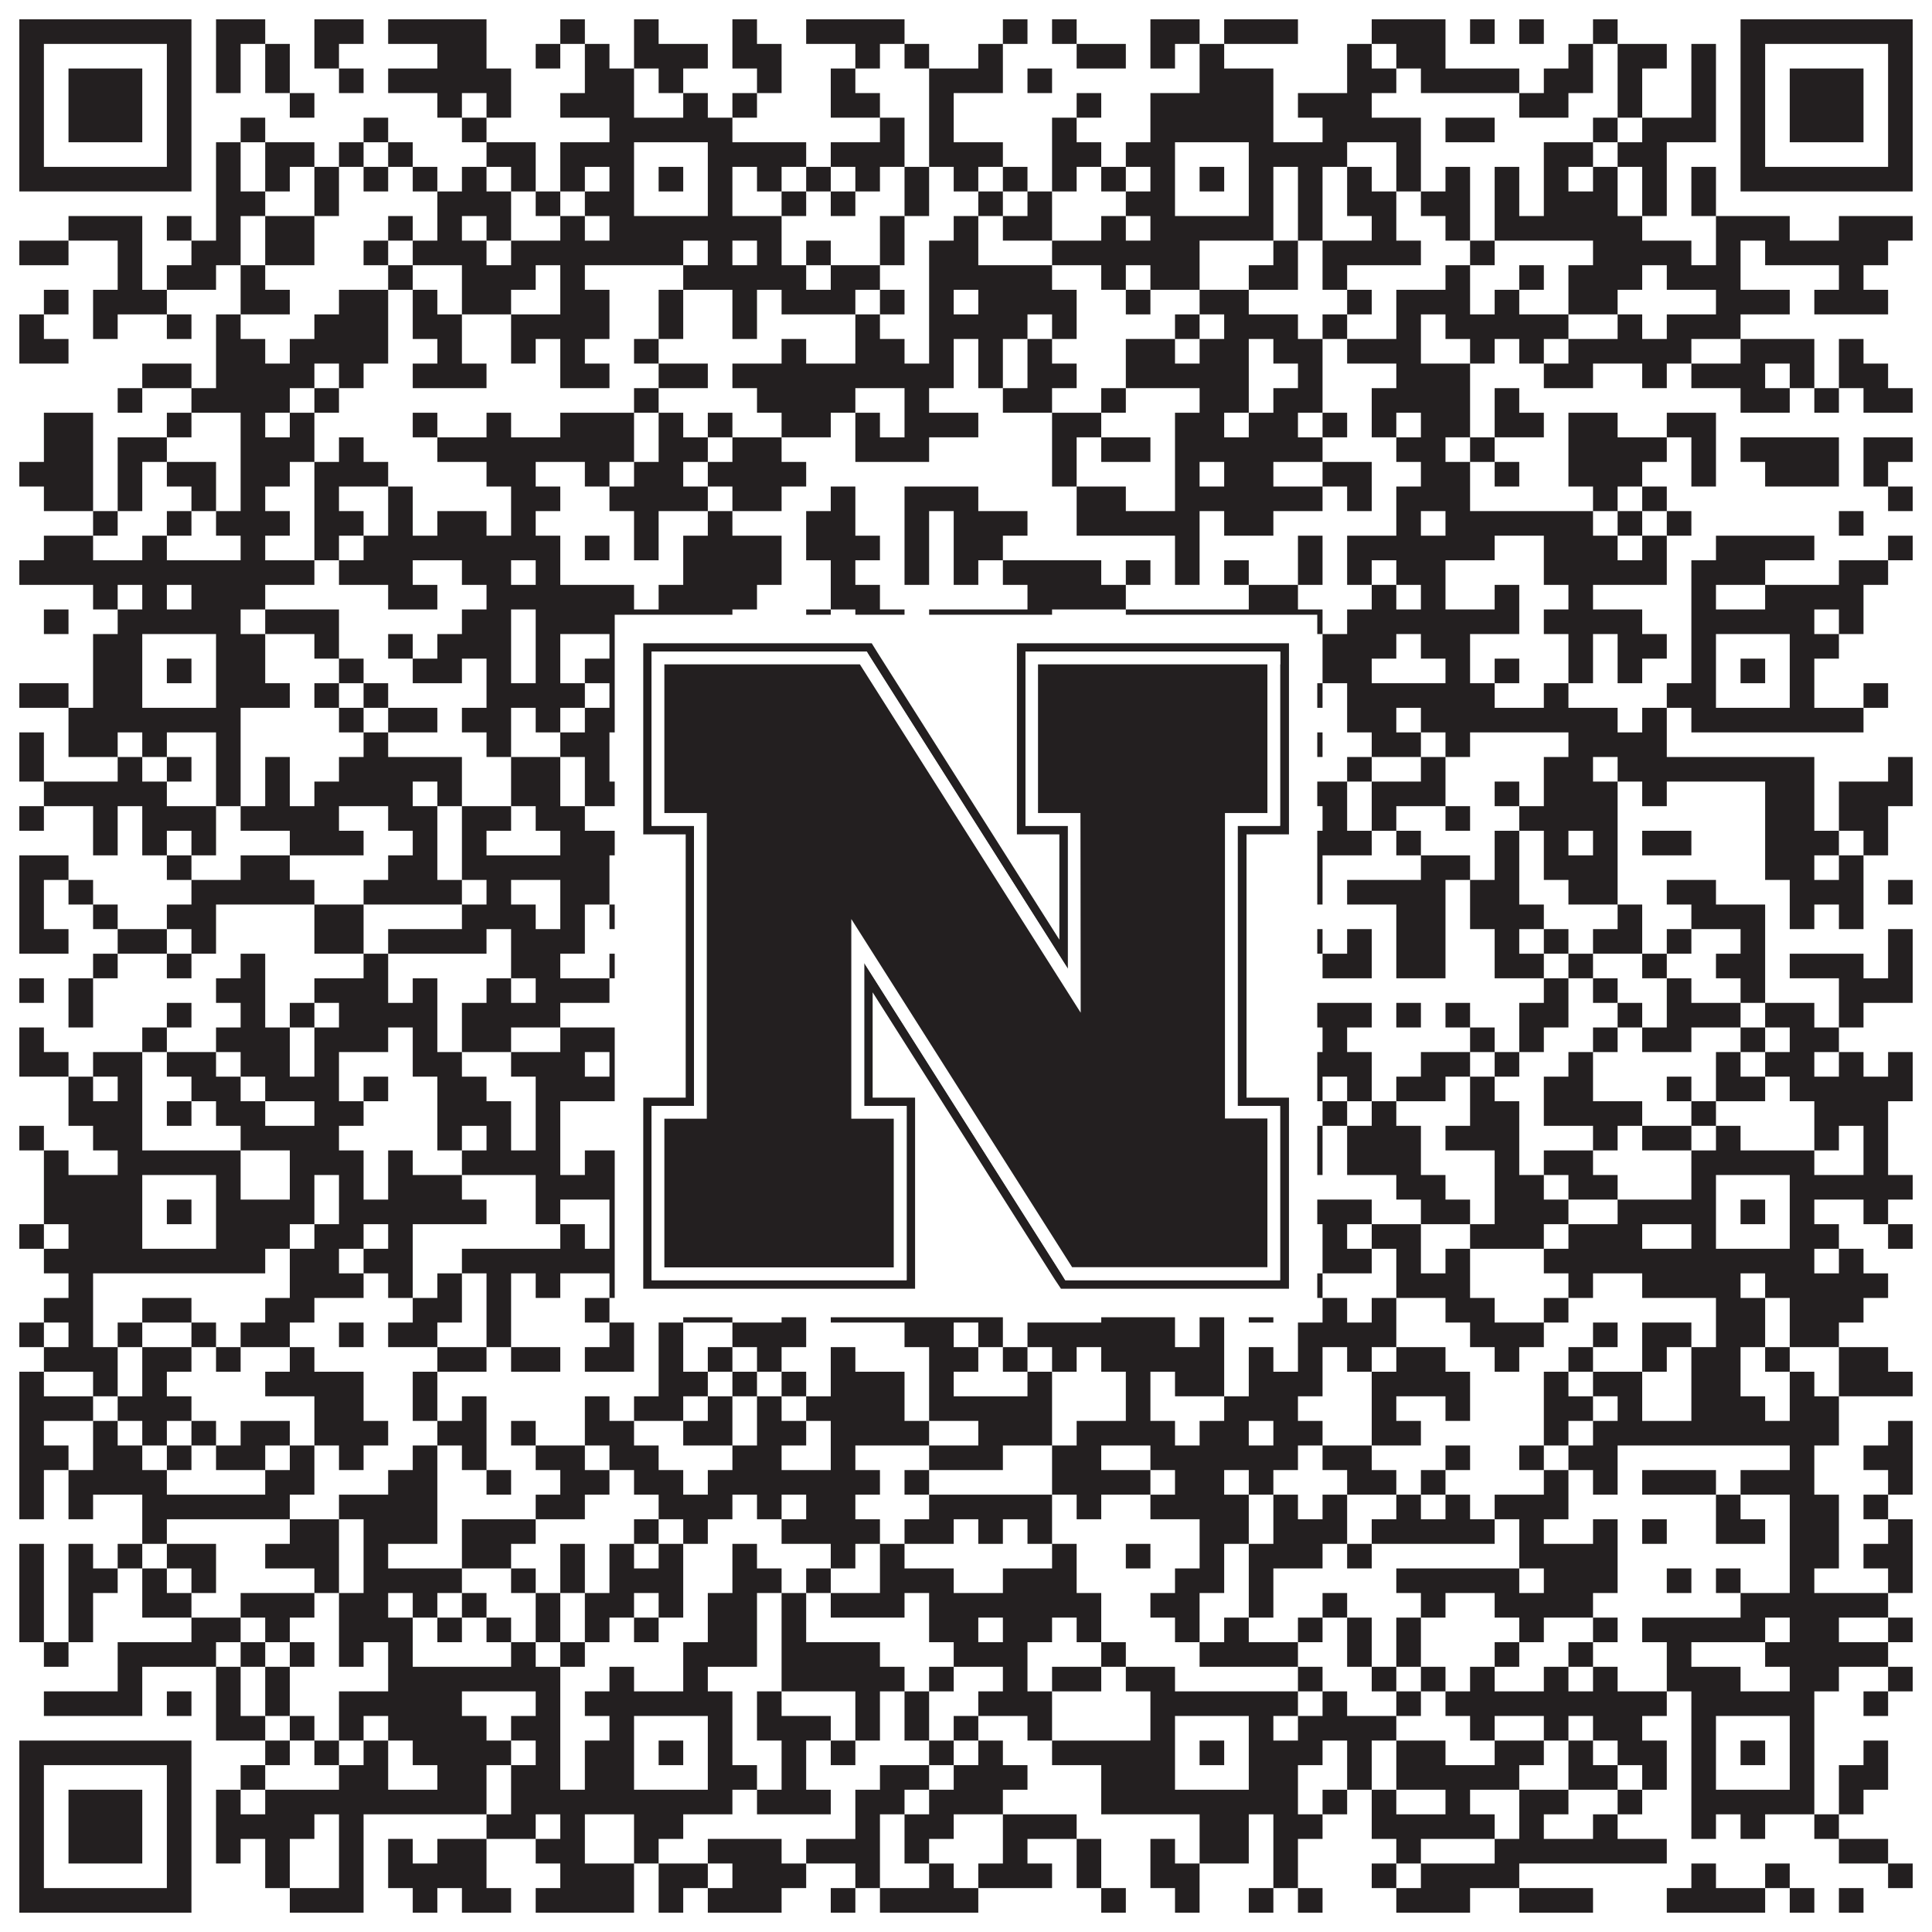
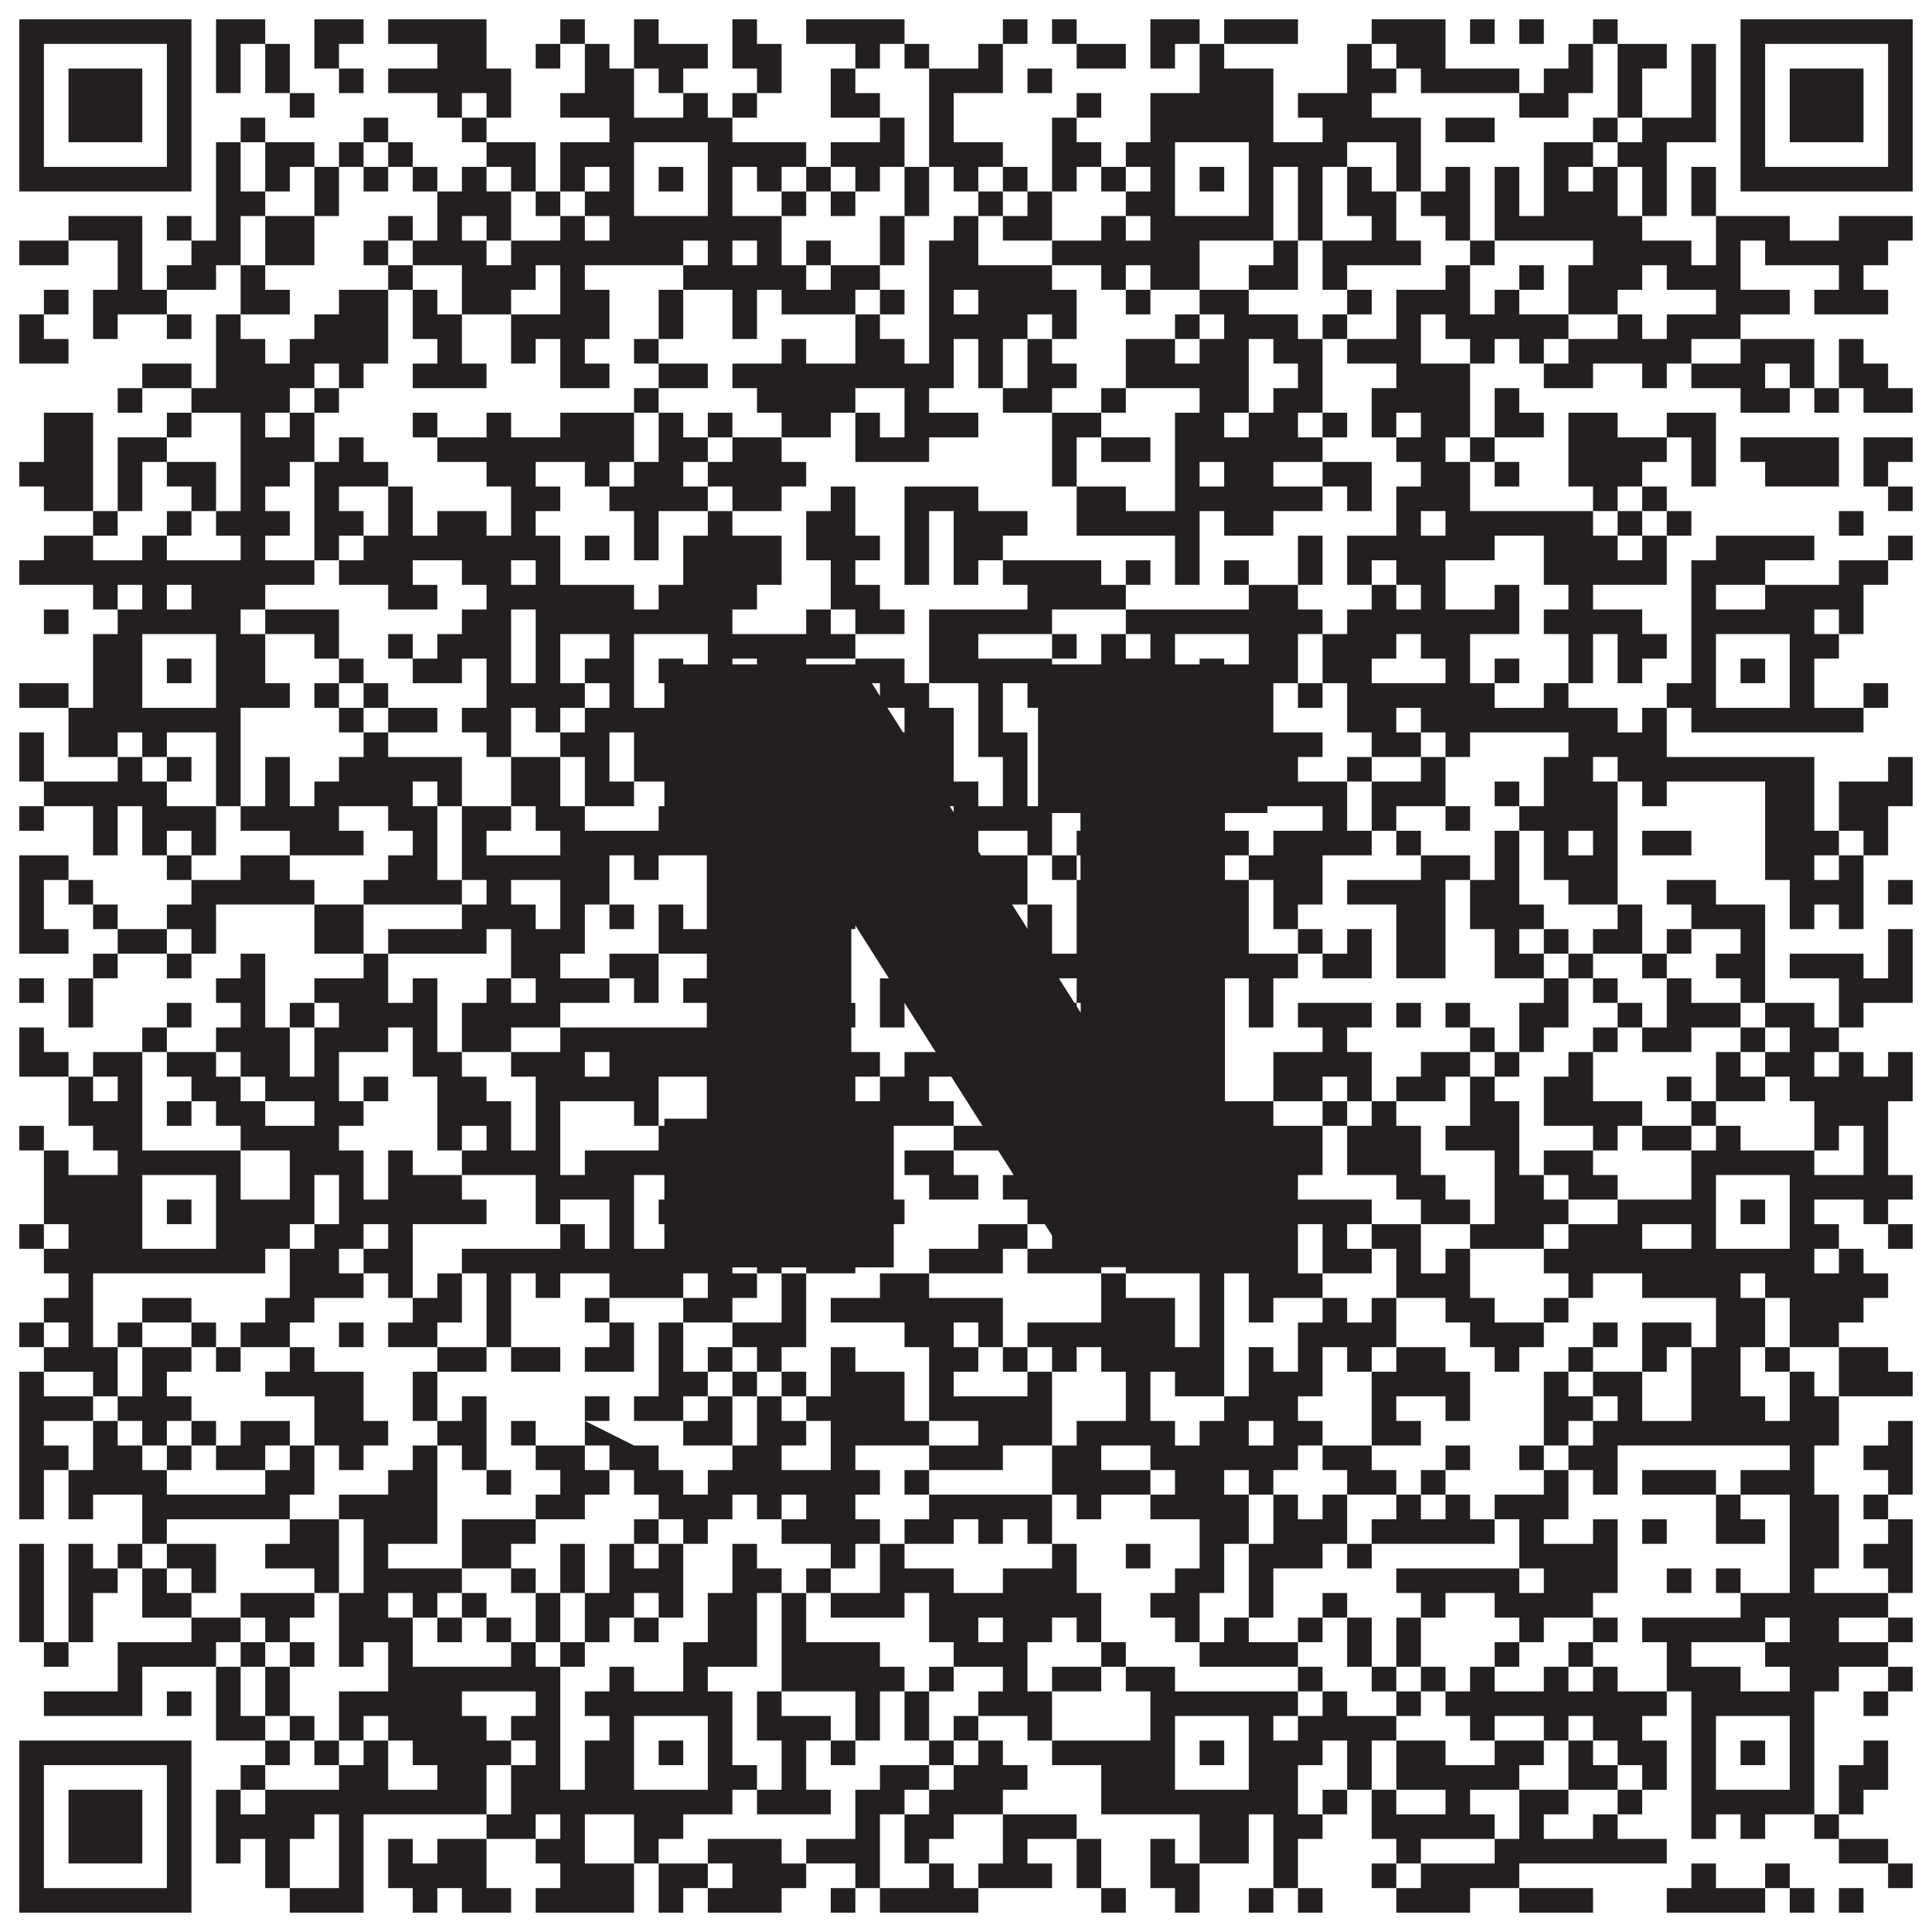
<svg xmlns="http://www.w3.org/2000/svg" version="1.1" width="1100px" height="1100px" viewBox="0 0 1100 1100">
-   <rect x="0" y="0" width="1100" height="1100" fill="#ffffff" fill-opacity="1" />
-   <path fill="#231f20" fill-opacity="1" d="M11,11L109,11L109,25L11,25ZM123,11L151,11L151,25L123,25ZM179,11L207,11L207,25L179,25ZM221,11L277,11L277,25L221,25ZM319,11L333,11L333,25L319,25ZM361,11L375,11L375,25L361,25ZM417,11L431,11L431,25L417,25ZM459,11L515,11L515,25L459,25ZM571,11L585,11L585,25L571,25ZM599,11L613,11L613,25L599,25ZM655,11L683,11L683,25L655,25ZM697,11L739,11L739,25L697,25ZM781,11L823,11L823,25L781,25ZM837,11L851,11L851,25L837,25ZM865,11L879,11L879,25L865,25ZM907,11L921,11L921,25L907,25ZM991,11L1089,11L1089,25L991,25ZM11,25L25,25L25,39L11,39ZM95,25L109,25L109,39L95,39ZM123,25L137,25L137,39L123,39ZM151,25L165,25L165,39L151,39ZM179,25L193,25L193,39L179,39ZM249,25L277,25L277,39L249,39ZM305,25L319,25L319,39L305,39ZM333,25L347,25L347,39L333,39ZM361,25L403,25L403,39L361,39ZM417,25L445,25L445,39L417,39ZM487,25L501,25L501,39L487,39ZM515,25L529,25L529,39L515,39ZM557,25L571,25L571,39L557,39ZM613,25L641,25L641,39L613,39ZM655,25L669,25L669,39L655,39ZM683,25L697,25L697,39L683,39ZM767,25L781,25L781,39L767,39ZM795,25L823,25L823,39L795,39ZM893,25L907,25L907,39L893,39ZM921,25L949,25L949,39L921,39ZM963,25L977,25L977,39L963,39ZM991,25L1005,25L1005,39L991,39ZM1075,25L1089,25L1089,39L1075,39ZM11,39L25,39L25,53L11,53ZM39,39L81,39L81,53L39,53ZM95,39L109,39L109,53L95,53ZM123,39L137,39L137,53L123,53ZM151,39L165,39L165,53L151,53ZM193,39L207,39L207,53L193,53ZM221,39L291,39L291,53L221,53ZM333,39L361,39L361,53L333,53ZM375,39L389,39L389,53L375,53ZM431,39L445,39L445,53L431,53ZM473,39L487,39L487,53L473,53ZM529,39L571,39L571,53L529,53ZM585,39L599,39L599,53L585,53ZM683,39L725,39L725,53L683,53ZM767,39L795,39L795,53L767,53ZM809,39L865,39L865,53L809,53ZM879,39L907,39L907,53L879,53ZM921,39L935,39L935,53L921,53ZM963,39L977,39L977,53L963,53ZM991,39L1005,39L1005,53L991,53ZM1019,39L1061,39L1061,53L1019,53ZM1075,39L1089,39L1089,53L1075,53ZM11,53L25,53L25,67L11,67ZM39,53L81,53L81,67L39,67ZM95,53L109,53L109,67L95,67ZM165,53L179,53L179,67L165,67ZM249,53L263,53L263,67L249,67ZM277,53L291,53L291,67L277,67ZM319,53L361,53L361,67L319,67ZM389,53L403,53L403,67L389,67ZM417,53L431,53L431,67L417,67ZM473,53L501,53L501,67L473,67ZM529,53L543,53L543,67L529,67ZM613,53L627,53L627,67L613,67ZM655,53L725,53L725,67L655,67ZM739,53L781,53L781,67L739,67ZM865,53L893,53L893,67L865,67ZM921,53L935,53L935,67L921,67ZM963,53L977,53L977,67L963,67ZM991,53L1005,53L1005,67L991,67ZM1019,53L1061,53L1061,67L1019,67ZM1075,53L1089,53L1089,67L1075,67ZM11,67L25,67L25,81L11,81ZM39,67L81,67L81,81L39,81ZM95,67L109,67L109,81L95,81ZM137,67L151,67L151,81L137,81ZM207,67L221,67L221,81L207,81ZM263,67L277,67L277,81L263,81ZM347,67L417,67L417,81L347,81ZM501,67L515,67L515,81L501,81ZM529,67L543,67L543,81L529,81ZM599,67L613,67L613,81L599,81ZM655,67L725,67L725,81L655,81ZM753,67L809,67L809,81L753,81ZM823,67L851,67L851,81L823,81ZM907,67L921,67L921,81L907,81ZM935,67L977,67L977,81L935,81ZM991,67L1005,67L1005,81L991,81ZM1019,67L1061,67L1061,81L1019,81ZM1075,67L1089,67L1089,81L1075,81ZM11,81L25,81L25,95L11,95ZM95,81L109,81L109,95L95,95ZM123,81L137,81L137,95L123,95ZM151,81L179,81L179,95L151,95ZM193,81L207,81L207,95L193,95ZM221,81L235,81L235,95L221,95ZM277,81L305,81L305,95L277,95ZM319,81L361,81L361,95L319,95ZM403,81L459,81L459,95L403,95ZM473,81L515,81L515,95L473,95ZM529,81L571,81L571,95L529,95ZM599,81L627,81L627,95L599,95ZM641,81L669,81L669,95L641,95ZM711,81L767,81L767,95L711,95ZM795,81L809,81L809,95L795,95ZM879,81L907,81L907,95L879,95ZM921,81L949,81L949,95L921,95ZM991,81L1005,81L1005,95L991,95ZM1075,81L1089,81L1089,95L1075,95ZM11,95L109,95L109,109L11,109ZM123,95L137,95L137,109L123,109ZM151,95L165,95L165,109L151,109ZM179,95L193,95L193,109L179,109ZM207,95L221,95L221,109L207,109ZM235,95L249,95L249,109L235,109ZM263,95L277,95L277,109L263,109ZM291,95L305,95L305,109L291,109ZM319,95L333,95L333,109L319,109ZM347,95L361,95L361,109L347,109ZM375,95L389,95L389,109L375,109ZM403,95L417,95L417,109L403,109ZM431,95L445,95L445,109L431,109ZM459,95L473,95L473,109L459,109ZM487,95L501,95L501,109L487,109ZM515,95L529,95L529,109L515,109ZM543,95L557,95L557,109L543,109ZM571,95L585,95L585,109L571,109ZM599,95L613,95L613,109L599,109ZM627,95L641,95L641,109L627,109ZM655,95L669,95L669,109L655,109ZM683,95L697,95L697,109L683,109ZM711,95L725,95L725,109L711,109ZM739,95L753,95L753,109L739,109ZM767,95L781,95L781,109L767,109ZM795,95L809,95L809,109L795,109ZM823,95L837,95L837,109L823,109ZM851,95L865,95L865,109L851,109ZM879,95L893,95L893,109L879,109ZM907,95L921,95L921,109L907,109ZM935,95L949,95L949,109L935,109ZM963,95L977,95L977,109L963,109ZM991,95L1089,95L1089,109L991,109ZM123,109L151,109L151,123L123,123ZM179,109L193,109L193,123L179,123ZM249,109L291,109L291,123L249,123ZM305,109L319,109L319,123L305,123ZM333,109L361,109L361,123L333,123ZM403,109L417,109L417,123L403,123ZM445,109L459,109L459,123L445,123ZM473,109L487,109L487,123L473,123ZM515,109L529,109L529,123L515,123ZM557,109L571,109L571,123L557,123ZM585,109L599,109L599,123L585,123ZM641,109L669,109L669,123L641,123ZM711,109L725,109L725,123L711,123ZM739,109L753,109L753,123L739,123ZM767,109L795,109L795,123L767,123ZM809,109L837,109L837,123L809,123ZM851,109L865,109L865,123L851,123ZM879,109L921,109L921,123L879,123ZM935,109L949,109L949,123L935,123ZM963,109L977,109L977,123L963,123ZM39,123L81,123L81,137L39,137ZM95,123L109,123L109,137L95,137ZM123,123L137,123L137,137L123,137ZM151,123L179,123L179,137L151,137ZM221,123L235,123L235,137L221,137ZM249,123L263,123L263,137L249,137ZM277,123L291,123L291,137L277,137ZM319,123L333,123L333,137L319,137ZM347,123L445,123L445,137L347,137ZM501,123L515,123L515,137L501,137ZM543,123L557,123L557,137L543,137ZM571,123L599,123L599,137L571,137ZM627,123L641,123L641,137L627,137ZM655,123L725,123L725,137L655,137ZM739,123L753,123L753,137L739,137ZM781,123L795,123L795,137L781,137ZM823,123L837,123L837,137L823,137ZM851,123L935,123L935,137L851,137ZM977,123L1019,123L1019,137L977,137ZM1047,123L1089,123L1089,137L1047,137ZM11,137L39,137L39,151L11,151ZM67,137L81,137L81,151L67,151ZM109,137L137,137L137,151L109,151ZM151,137L179,137L179,151L151,151ZM207,137L221,137L221,151L207,151ZM235,137L277,137L277,151L235,151ZM291,137L389,137L389,151L291,151ZM403,137L417,137L417,151L403,151ZM431,137L445,137L445,151L431,151ZM459,137L473,137L473,151L459,151ZM501,137L515,137L515,151L501,151ZM529,137L557,137L557,151L529,151ZM599,137L683,137L683,151L599,151ZM725,137L739,137L739,151L725,151ZM753,137L809,137L809,151L753,151ZM837,137L851,137L851,151L837,151ZM907,137L963,137L963,151L907,151ZM977,137L991,137L991,151L977,151ZM1005,137L1075,137L1075,151L1005,151ZM67,151L81,151L81,165L67,165ZM95,151L123,151L123,165L95,165ZM137,151L151,151L151,165L137,165ZM221,151L235,151L235,165L221,165ZM263,151L305,151L305,165L263,165ZM319,151L333,151L333,165L319,165ZM389,151L459,151L459,165L389,165ZM473,151L501,151L501,165L473,165ZM529,151L599,151L599,165L529,165ZM627,151L641,151L641,165L627,165ZM655,151L683,151L683,165L655,165ZM711,151L739,151L739,165L711,165ZM753,151L767,151L767,165L753,165ZM823,151L837,151L837,165L823,165ZM865,151L879,151L879,165L865,165ZM893,151L935,151L935,165L893,165ZM949,151L991,151L991,165L949,165ZM1047,151L1061,151L1061,165L1047,165ZM25,165L39,165L39,179L25,179ZM53,165L95,165L95,179L53,179ZM137,165L165,165L165,179L137,179ZM193,165L221,165L221,179L193,179ZM235,165L249,165L249,179L235,179ZM263,165L291,165L291,179L263,179ZM319,165L347,165L347,179L319,179ZM375,165L389,165L389,179L375,179ZM417,165L431,165L431,179L417,179ZM445,165L487,165L487,179L445,179ZM501,165L515,165L515,179L501,179ZM529,165L543,165L543,179L529,179ZM557,165L613,165L613,179L557,179ZM641,165L655,165L655,179L641,179ZM683,165L711,165L711,179L683,179ZM767,165L781,165L781,179L767,179ZM795,165L837,165L837,179L795,179ZM851,165L865,165L865,179L851,179ZM893,165L921,165L921,179L893,179ZM977,165L1019,165L1019,179L977,179ZM1033,165L1075,165L1075,179L1033,179ZM11,179L25,179L25,193L11,193ZM53,179L67,179L67,193L53,193ZM95,179L109,179L109,193L95,193ZM123,179L137,179L137,193L123,193ZM179,179L221,179L221,193L179,193ZM235,179L263,179L263,193L235,193ZM291,179L347,179L347,193L291,193ZM375,179L389,179L389,193L375,193ZM417,179L431,179L431,193L417,193ZM487,179L501,179L501,193L487,193ZM529,179L585,179L585,193L529,193ZM599,179L613,179L613,193L599,193ZM669,179L683,179L683,193L669,193ZM697,179L739,179L739,193L697,193ZM753,179L767,179L767,193L753,193ZM795,179L809,179L809,193L795,193ZM823,179L893,179L893,193L823,193ZM921,179L935,179L935,193L921,193ZM949,179L991,179L991,193L949,193ZM11,193L39,193L39,207L11,207ZM123,193L151,193L151,207L123,207ZM165,193L221,193L221,207L165,207ZM249,193L263,193L263,207L249,207ZM291,193L305,193L305,207L291,207ZM319,193L333,193L333,207L319,207ZM361,193L375,193L375,207L361,207ZM445,193L459,193L459,207L445,207ZM487,193L515,193L515,207L487,207ZM529,193L543,193L543,207L529,207ZM557,193L571,193L571,207L557,207ZM585,193L599,193L599,207L585,207ZM641,193L669,193L669,207L641,207ZM683,193L711,193L711,207L683,207ZM725,193L753,193L753,207L725,207ZM767,193L809,193L809,207L767,207ZM837,193L851,193L851,207L837,207ZM865,193L879,193L879,207L865,207ZM893,193L963,193L963,207L893,207ZM991,193L1033,193L1033,207L991,207ZM1047,193L1061,193L1061,207L1047,207ZM81,207L109,207L109,221L81,221ZM123,207L179,207L179,221L123,221ZM193,207L207,207L207,221L193,221ZM235,207L277,207L277,221L235,221ZM319,207L347,207L347,221L319,221ZM375,207L403,207L403,221L375,221ZM417,207L543,207L543,221L417,221ZM557,207L571,207L571,221L557,221ZM585,207L613,207L613,221L585,221ZM641,207L711,207L711,221L641,221ZM739,207L753,207L753,221L739,221ZM795,207L837,207L837,221L795,221ZM879,207L907,207L907,221L879,221ZM935,207L949,207L949,221L935,221ZM963,207L1005,207L1005,221L963,221ZM1019,207L1033,207L1033,221L1019,221ZM1047,207L1075,207L1075,221L1047,221ZM67,221L81,221L81,235L67,235ZM109,221L165,221L165,235L109,235ZM179,221L193,221L193,235L179,235ZM361,221L375,221L375,235L361,235ZM431,221L487,221L487,235L431,235ZM515,221L529,221L529,235L515,235ZM571,221L599,221L599,235L571,235ZM627,221L641,221L641,235L627,235ZM683,221L711,221L711,235L683,235ZM725,221L753,221L753,235L725,235ZM781,221L837,221L837,235L781,235ZM851,221L865,221L865,235L851,235ZM991,221L1019,221L1019,235L991,235ZM1033,221L1047,221L1047,235L1033,235ZM1061,221L1089,221L1089,235L1061,235ZM25,235L53,235L53,249L25,249ZM95,235L109,235L109,249L95,249ZM137,235L151,235L151,249L137,249ZM165,235L179,235L179,249L165,249ZM235,235L249,235L249,249L235,249ZM277,235L291,235L291,249L277,249ZM319,235L361,235L361,249L319,249ZM375,235L389,235L389,249L375,249ZM403,235L417,235L417,249L403,249ZM445,235L473,235L473,249L445,249ZM487,235L501,235L501,249L487,249ZM515,235L557,235L557,249L515,249ZM599,235L627,235L627,249L599,249ZM669,235L697,235L697,249L669,249ZM711,235L739,235L739,249L711,249ZM753,235L767,235L767,249L753,249ZM781,235L795,235L795,249L781,249ZM809,235L837,235L837,249L809,249ZM851,235L879,235L879,249L851,249ZM893,235L921,235L921,249L893,249ZM949,235L977,235L977,249L949,249ZM25,249L53,249L53,263L25,263ZM67,249L95,249L95,263L67,263ZM137,249L179,249L179,263L137,263ZM193,249L207,249L207,263L193,263ZM249,249L361,249L361,263L249,263ZM375,249L403,249L403,263L375,263ZM417,249L445,249L445,263L417,263ZM487,249L529,249L529,263L487,263ZM599,249L613,249L613,263L599,263ZM627,249L655,249L655,263L627,263ZM669,249L753,249L753,263L669,263ZM795,249L823,249L823,263L795,263ZM837,249L851,249L851,263L837,263ZM893,249L949,249L949,263L893,263ZM963,249L977,249L977,263L963,263ZM991,249L1047,249L1047,263L991,263ZM1061,249L1089,249L1089,263L1061,263ZM11,263L53,263L53,277L11,277ZM67,263L81,263L81,277L67,277ZM95,263L123,263L123,277L95,277ZM137,263L165,263L165,277L137,277ZM179,263L221,263L221,277L179,277ZM277,263L305,263L305,277L277,277ZM333,263L347,263L347,277L333,277ZM361,263L389,263L389,277L361,277ZM403,263L459,263L459,277L403,277ZM599,263L613,263L613,277L599,277ZM669,263L683,263L683,277L669,277ZM697,263L725,263L725,277L697,277ZM753,263L781,263L781,277L753,277ZM809,263L837,263L837,277L809,277ZM851,263L865,263L865,277L851,277ZM893,263L935,263L935,277L893,277ZM963,263L977,263L977,277L963,277ZM1005,263L1047,263L1047,277L1005,277ZM1061,263L1075,263L1075,277L1061,277ZM25,277L53,277L53,291L25,291ZM67,277L81,277L81,291L67,291ZM109,277L123,277L123,291L109,291ZM137,277L151,277L151,291L137,291ZM179,277L193,277L193,291L179,291ZM221,277L235,277L235,291L221,291ZM291,277L319,277L319,291L291,291ZM347,277L403,277L403,291L347,291ZM417,277L445,277L445,291L417,291ZM473,277L487,277L487,291L473,291ZM515,277L557,277L557,291L515,291ZM613,277L641,277L641,291L613,291ZM669,277L753,277L753,291L669,291ZM767,277L781,277L781,291L767,291ZM795,277L837,277L837,291L795,291ZM907,277L921,277L921,291L907,291ZM935,277L949,277L949,291L935,291ZM1075,277L1089,277L1089,291L1075,291ZM53,291L67,291L67,305L53,305ZM95,291L109,291L109,305L95,305ZM123,291L165,291L165,305L123,305ZM179,291L207,291L207,305L179,305ZM221,291L235,291L235,305L221,305ZM249,291L277,291L277,305L249,305ZM291,291L305,291L305,305L291,305ZM361,291L375,291L375,305L361,305ZM403,291L417,291L417,305L403,305ZM459,291L487,291L487,305L459,305ZM515,291L529,291L529,305L515,305ZM543,291L585,291L585,305L543,305ZM613,291L683,291L683,305L613,305ZM697,291L725,291L725,305L697,305ZM795,291L809,291L809,305L795,305ZM823,291L907,291L907,305L823,305ZM921,291L935,291L935,305L921,305ZM949,291L963,291L963,305L949,305ZM1047,291L1061,291L1061,305L1047,305ZM25,305L53,305L53,319L25,319ZM81,305L95,305L95,319L81,319ZM137,305L151,305L151,319L137,319ZM179,305L193,305L193,319L179,319ZM207,305L319,305L319,319L207,319ZM333,305L347,305L347,319L333,319ZM361,305L375,305L375,319L361,319ZM389,305L445,305L445,319L389,319ZM459,305L501,305L501,319L459,319ZM515,305L529,305L529,319L515,319ZM543,305L571,305L571,319L543,319ZM669,305L683,305L683,319L669,319ZM739,305L753,305L753,319L739,319ZM767,305L851,305L851,319L767,319ZM879,305L921,305L921,319L879,319ZM935,305L949,305L949,319L935,319ZM977,305L1033,305L1033,319L977,319ZM1075,305L1089,305L1089,319L1075,319ZM11,319L179,319L179,333L11,333ZM193,319L235,319L235,333L193,333ZM263,319L291,319L291,333L263,333ZM305,319L319,319L319,333L305,333ZM389,319L445,319L445,333L389,333ZM473,319L487,319L487,333L473,333ZM515,319L529,319L529,333L515,333ZM543,319L557,319L557,333L543,333ZM571,319L627,319L627,333L571,333ZM641,319L655,319L655,333L641,333ZM669,319L683,319L683,333L669,333ZM697,319L711,319L711,333L697,333ZM739,319L753,319L753,333L739,333ZM767,319L781,319L781,333L767,333ZM795,319L823,319L823,333L795,333ZM879,319L949,319L949,333L879,333ZM963,319L1005,319L1005,333L963,333ZM1047,319L1075,319L1075,333L1047,333ZM53,333L67,333L67,347L53,347ZM81,333L95,333L95,347L81,347ZM109,333L151,333L151,347L109,347ZM221,333L249,333L249,347L221,347ZM277,333L361,333L361,347L277,347ZM375,333L431,333L431,347L375,347ZM473,333L501,333L501,347L473,347ZM585,333L641,333L641,347L585,347ZM711,333L739,333L739,347L711,347ZM781,333L795,333L795,347L781,347ZM809,333L823,333L823,347L809,347ZM851,333L865,333L865,347L851,347ZM893,333L907,333L907,347L893,347ZM963,333L977,333L977,347L963,347ZM1005,333L1061,333L1061,347L1005,347ZM25,347L39,347L39,361L25,361ZM67,347L137,347L137,361L67,361ZM151,347L193,347L193,361L151,361ZM263,347L291,347L291,361L263,361ZM305,347L417,347L417,361L305,361ZM459,347L473,347L473,361L459,361ZM487,347L515,347L515,361L487,361ZM529,347L599,347L599,361L529,361ZM641,347L753,347L753,361L641,361ZM767,347L865,347L865,361L767,361ZM879,347L935,347L935,361L879,361ZM963,347L1033,347L1033,361L963,361ZM1047,347L1061,347L1061,361L1047,361ZM53,361L81,361L81,375L53,375ZM123,361L151,361L151,375L123,375ZM179,361L193,361L193,375L179,375ZM221,361L235,361L235,375L221,375ZM249,361L291,361L291,375L249,375ZM305,361L319,361L319,375L305,375ZM347,361L361,361L361,375L347,375ZM403,361L487,361L487,375L403,375ZM529,361L557,361L557,375L529,375ZM599,361L613,361L613,375L599,375ZM627,361L641,361L641,375L627,375ZM655,361L669,361L669,375L655,375ZM711,361L739,361L739,375L711,375ZM753,361L795,361L795,375L753,375ZM809,361L837,361L837,375L809,375ZM893,361L907,361L907,375L893,375ZM921,361L949,361L949,375L921,375ZM963,361L977,361L977,375L963,375ZM1019,361L1047,361L1047,375L1019,375ZM53,375L81,375L81,389L53,389ZM95,375L109,375L109,389L95,389ZM123,375L151,375L151,389L123,389ZM193,375L207,375L207,389L193,389ZM235,375L263,375L263,389L235,389ZM277,375L291,375L291,389L277,389ZM305,375L319,375L319,389L305,389ZM333,375L361,375L361,389L333,389ZM375,375L389,375L389,389L375,389ZM403,375L417,375L417,389L403,389ZM431,375L459,375L459,389L431,389ZM487,375L515,375L515,389L487,389ZM529,375L599,375L599,389L529,389ZM627,375L669,375L669,389L627,389ZM683,375L697,375L697,389L683,389ZM711,375L739,375L739,389L711,389ZM753,375L781,375L781,389L753,389ZM823,375L837,375L837,389L823,389ZM851,375L865,375L865,389L851,389ZM893,375L907,375L907,389L893,389ZM921,375L935,375L935,389L921,389ZM963,375L977,375L977,389L963,389ZM991,375L1005,375L1005,389L991,389ZM1019,375L1033,375L1033,389L1019,389ZM11,389L39,389L39,403L11,403ZM53,389L81,389L81,403L53,403ZM123,389L165,389L165,403L123,403ZM179,389L193,389L193,403L179,403ZM207,389L221,389L221,403L207,403ZM277,389L333,389L333,403L277,403ZM347,389L361,389L361,403L347,403ZM403,389L417,389L417,403L403,403ZM431,389L445,389L445,403L431,403ZM501,389L529,389L529,403L501,403ZM557,389L571,389L571,403L557,403ZM585,389L613,389L613,403L585,403ZM655,389L669,389L669,403L655,403ZM711,389L725,389L725,403L711,403ZM739,389L753,389L753,403L739,403ZM767,389L851,389L851,403L767,403ZM879,389L893,389L893,403L879,403ZM949,389L977,389L977,403L949,403ZM1019,389L1033,389L1033,403L1019,403ZM1061,389L1075,389L1075,403L1061,403ZM39,403L137,403L137,417L39,417ZM193,403L207,403L207,417L193,417ZM221,403L249,403L249,417L221,417ZM263,403L291,403L291,417L263,417ZM305,403L319,403L319,417L305,417ZM333,403L431,403L431,417L333,417ZM459,403L501,403L501,417L459,417ZM515,403L543,403L543,417L515,417ZM557,403L571,403L571,417L557,417ZM641,403L725,403L725,417L641,417ZM767,403L795,403L795,417L767,417ZM809,403L921,403L921,417L809,417ZM935,403L949,403L949,417L935,417ZM963,403L1061,403L1061,417L963,417ZM11,417L25,417L25,431L11,431ZM39,417L67,417L67,431L39,431ZM81,417L95,417L95,431L81,431ZM123,417L137,417L137,431L123,431ZM207,417L221,417L221,431L207,431ZM277,417L291,417L291,431L277,431ZM319,417L347,417L347,431L319,431ZM361,417L389,417L389,431L361,431ZM403,417L445,417L445,431L403,431ZM473,417L543,417L543,431L473,431ZM557,417L585,417L585,431L557,431ZM599,417L613,417L613,431L599,431ZM655,417L697,417L697,431L655,431ZM711,417L753,417L753,431L711,431ZM781,417L809,417L809,431L781,431ZM823,417L837,417L837,431L823,431ZM893,417L949,417L949,431L893,431ZM11,431L25,431L25,445L11,445ZM67,431L81,431L81,445L67,445ZM95,431L109,431L109,445L95,445ZM123,431L137,431L137,445L123,445ZM151,431L165,431L165,445L151,445ZM193,431L263,431L263,445L193,445ZM291,431L319,431L319,445L291,445ZM333,431L347,431L347,445L333,445ZM361,431L417,431L417,445L361,445ZM459,431L473,431L473,445L459,445ZM487,431L543,431L543,445L487,445ZM571,431L585,431L585,445L571,445ZM599,431L641,431L641,445L599,445ZM655,431L697,431L697,445L655,445ZM711,431L739,431L739,445L711,445ZM767,431L781,431L781,445L767,445ZM809,431L823,431L823,445L809,445ZM879,431L907,431L907,445L879,445ZM921,431L1033,431L1033,445L921,445ZM1075,431L1089,431L1089,445L1075,445ZM25,445L95,445L95,459L25,459ZM123,445L137,445L137,459L123,459ZM151,445L165,445L165,459L151,459ZM179,445L235,445L235,459L179,459ZM249,445L263,445L263,459L249,459ZM291,445L319,445L319,459L291,459ZM333,445L361,445L361,459L333,459ZM487,445L557,445L557,459L487,459ZM571,445L585,445L585,459L571,459ZM599,445L627,445L627,459L599,459ZM641,445L697,445L697,459L641,459ZM711,445L767,445L767,459L711,459ZM781,445L823,445L823,459L781,459ZM851,445L865,445L865,459L851,459ZM879,445L921,445L921,459L879,459ZM935,445L949,445L949,459L935,459ZM1005,445L1033,445L1033,459L1005,459ZM1047,445L1089,445L1089,459L1047,459ZM11,459L25,459L25,473L11,473ZM53,459L67,459L67,473L53,473ZM81,459L123,459L123,473L81,473ZM137,459L193,459L193,473L137,473ZM221,459L249,459L249,473L221,473ZM263,459L291,459L291,473L263,473ZM305,459L333,459L333,473L305,473ZM375,459L417,459L417,473L375,473ZM459,459L473,459L473,473L459,473ZM515,459L529,459L529,473L515,473ZM543,459L599,459L599,473L543,473ZM627,459L641,459L641,473L627,473ZM655,459L669,459L669,473L655,473ZM753,459L767,459L767,473L753,473ZM781,459L795,459L795,473L781,473ZM823,459L837,459L837,473L823,473ZM865,459L921,459L921,473L865,473ZM1005,459L1033,459L1033,473L1005,473ZM1047,459L1075,459L1075,473L1047,473ZM53,473L67,473L67,487L53,487ZM81,473L95,473L95,487L81,487ZM109,473L123,473L123,487L109,487ZM165,473L207,473L207,487L165,487ZM235,473L249,473L249,487L235,487ZM263,473L277,473L277,487L263,487ZM319,473L403,473L403,487L319,487ZM417,473L473,473L473,487L417,487ZM487,473L501,473L501,487L487,487ZM543,473L557,473L557,487L543,487ZM585,473L599,473L599,487L585,487ZM613,473L627,473L627,487L613,487ZM641,473L669,473L669,487L641,487ZM697,473L711,473L711,487L697,487ZM725,473L781,473L781,487L725,487ZM795,473L809,473L809,487L795,487ZM851,473L865,473L865,487L851,487ZM879,473L893,473L893,487L879,487ZM907,473L921,473L921,487L907,487ZM935,473L963,473L963,487L935,487ZM1005,473L1047,473L1047,487L1005,487ZM1061,473L1075,473L1075,487L1061,487ZM11,487L39,487L39,501L11,501ZM95,487L109,487L109,501L95,501ZM137,487L165,487L165,501L137,501ZM221,487L249,487L249,501L221,501ZM263,487L347,487L347,501L263,501ZM361,487L375,487L375,501L361,501ZM403,487L473,487L473,501L403,501ZM487,487L501,487L501,501L487,501ZM515,487L529,487L529,501L515,501ZM557,487L585,487L585,501L557,501ZM599,487L613,487L613,501L599,501ZM627,487L641,487L641,501L627,501ZM655,487L669,487L669,501L655,501ZM711,487L753,487L753,501L711,501ZM809,487L837,487L837,501L809,501ZM851,487L865,487L865,501L851,501ZM879,487L921,487L921,501L879,501ZM1005,487L1033,487L1033,501L1005,501ZM1047,487L1061,487L1061,501L1047,501ZM11,501L25,501L25,515L11,515ZM39,501L53,501L53,515L39,515ZM109,501L179,501L179,515L109,515ZM207,501L263,501L263,515L207,515ZM277,501L291,501L291,515L277,515ZM319,501L347,501L347,515L319,515ZM403,501L417,501L417,515L403,515ZM445,501L473,501L473,515L445,515ZM515,501L543,501L543,515L515,515ZM557,501L585,501L585,515L557,515ZM613,501L641,501L641,515L613,515ZM697,501L711,501L711,515L697,515ZM725,501L753,501L753,515L725,515ZM767,501L823,501L823,515L767,515ZM837,501L865,501L865,515L837,515ZM893,501L921,501L921,515L893,515ZM949,501L977,501L977,515L949,515ZM1019,501L1061,501L1061,515L1019,515ZM1075,501L1089,501L1089,515L1075,515ZM11,515L25,515L25,529L11,529ZM53,515L67,515L67,529L53,529ZM95,515L123,515L123,529L95,529ZM179,515L207,515L207,529L179,529ZM263,515L305,515L305,529L263,529ZM319,515L333,515L333,529L319,529ZM347,515L361,515L361,529L347,529ZM375,515L389,515L389,529L375,529ZM403,515L445,515L445,529L403,529ZM459,515L487,515L487,529L459,529ZM515,515L529,515L529,529L515,529ZM585,515L599,515L599,529L585,529ZM613,515L641,515L641,529L613,529ZM697,515L711,515L711,529L697,529ZM725,515L739,515L739,529L725,529ZM795,515L823,515L823,529L795,529ZM837,515L879,515L879,529L837,529ZM921,515L935,515L935,529L921,529ZM963,515L1005,515L1005,529L963,529ZM1019,515L1033,515L1033,529L1019,529ZM1047,515L1061,515L1061,529L1047,529ZM11,529L39,529L39,543L11,543ZM67,529L95,529L95,543L67,543ZM109,529L123,529L123,543L109,543ZM179,529L207,529L207,543L179,543ZM221,529L277,529L277,543L221,543ZM291,529L333,529L333,543L291,543ZM375,529L403,529L403,543L375,543ZM431,529L445,529L445,543L431,543ZM501,529L529,529L529,543L501,543ZM557,529L571,529L571,543L557,543ZM585,529L599,529L599,543L585,543ZM613,529L641,529L641,543L613,543ZM655,529L669,529L669,543L655,543ZM683,529L711,529L711,543L683,543ZM739,529L753,529L753,543L739,543ZM767,529L781,529L781,543L767,543ZM795,529L823,529L823,543L795,543ZM851,529L865,529L865,543L851,543ZM879,529L893,529L893,543L879,543ZM907,529L935,529L935,543L907,543ZM949,529L963,529L963,543L949,543ZM991,529L1005,529L1005,543L991,543ZM1075,529L1089,529L1089,543L1075,543ZM53,543L67,543L67,557L53,557ZM95,543L109,543L109,557L95,557ZM137,543L151,543L151,557L137,557ZM207,543L221,543L221,557L207,557ZM291,543L319,543L319,557L291,557ZM347,543L375,543L375,557L347,557ZM445,543L459,543L459,557L445,557ZM543,543L627,543L627,557L543,557ZM641,543L655,543L655,557L641,557ZM669,543L683,543L683,557L669,557ZM697,543L739,543L739,557L697,557ZM753,543L781,543L781,557L753,557ZM795,543L823,543L823,557L795,557ZM851,543L879,543L879,557L851,557ZM893,543L907,543L907,557L893,557ZM935,543L949,543L949,557L935,557ZM977,543L1005,543L1005,557L977,557ZM1019,543L1061,543L1061,557L1019,557ZM1075,543L1089,543L1089,557L1075,557ZM11,557L25,557L25,571L11,571ZM39,557L53,557L53,571L39,571ZM123,557L151,557L151,571L123,571ZM179,557L221,557L221,571L179,571ZM235,557L249,557L249,571L235,571ZM277,557L291,557L291,571L277,571ZM305,557L347,557L347,571L305,571ZM361,557L375,557L375,571L361,571ZM389,557L445,557L445,571L389,571ZM459,557L473,557L473,571L459,571ZM501,557L529,557L529,571L501,571ZM543,557L585,557L585,571L543,571ZM613,557L627,557L627,571L613,571ZM641,557L669,557L669,571L641,571ZM683,557L697,557L697,571L683,571ZM711,557L725,557L725,571L711,571ZM879,557L893,557L893,571L879,571ZM907,557L921,557L921,571L907,571ZM949,557L963,557L963,571L949,571ZM991,557L1005,557L1005,571L991,571ZM1047,557L1089,557L1089,571L1047,571ZM39,571L53,571L53,585L39,585ZM95,571L109,571L109,585L95,585ZM137,571L151,571L151,585L137,585ZM165,571L179,571L179,585L165,585ZM193,571L249,571L249,585L193,585ZM263,571L319,571L319,585L263,585ZM403,571L487,571L487,585L403,585ZM501,571L515,571L515,585L501,585ZM543,571L557,571L557,585L543,585ZM571,571L585,571L585,585L571,585ZM599,571L613,571L613,585L599,585ZM627,571L641,571L641,585L627,585ZM711,571L725,571L725,585L711,585ZM739,571L781,571L781,585L739,585ZM795,571L809,571L809,585L795,585ZM823,571L837,571L837,585L823,585ZM865,571L893,571L893,585L865,585ZM921,571L935,571L935,585L921,585ZM949,571L991,571L991,585L949,585ZM1005,571L1033,571L1033,585L1005,585ZM1047,571L1061,571L1061,585L1047,585ZM11,585L25,585L25,599L11,599ZM81,585L95,585L95,599L81,599ZM123,585L165,585L165,599L123,599ZM179,585L221,585L221,599L179,599ZM235,585L249,585L249,599L235,599ZM263,585L291,585L291,599L263,599ZM319,585L431,585L431,599L319,599ZM445,585L459,585L459,599L445,599ZM543,585L557,585L557,599L543,599ZM571,585L585,585L585,599L571,599ZM599,585L613,585L613,599L599,599ZM627,585L641,585L641,599L627,599ZM655,585L669,585L669,599L655,599ZM753,585L767,585L767,599L753,599ZM837,585L851,585L851,599L837,599ZM865,585L879,585L879,599L865,599ZM907,585L921,585L921,599L907,599ZM935,585L963,585L963,599L935,599ZM991,585L1005,585L1005,599L991,599ZM1019,585L1047,585L1047,599L1019,599ZM11,599L39,599L39,613L11,613ZM53,599L81,599L81,613L53,613ZM95,599L123,599L123,613L95,613ZM137,599L165,599L165,613L137,613ZM179,599L193,599L193,613L179,613ZM235,599L263,599L263,613L235,613ZM291,599L333,599L333,613L291,613ZM347,599L431,599L431,613L347,613ZM445,599L501,599L501,613L445,613ZM515,599L571,599L571,613L515,613ZM599,599L613,599L613,613L599,613ZM641,599L669,599L669,613L641,613ZM725,599L781,599L781,613L725,613ZM809,599L837,599L837,613L809,613ZM851,599L865,599L865,613L851,613ZM893,599L907,599L907,613L893,613ZM977,599L991,599L991,613L977,613ZM1005,599L1033,599L1033,613L1005,613ZM1047,599L1061,599L1061,613L1047,613ZM1075,599L1089,599L1089,613L1075,613ZM39,613L53,613L53,627L39,627ZM67,613L81,613L81,627L67,627ZM109,613L137,613L137,627L109,627ZM151,613L193,613L193,627L151,627ZM207,613L221,613L221,627L207,627ZM249,613L277,613L277,627L249,627ZM305,613L375,613L375,627L305,627ZM431,613L445,613L445,627L431,627ZM459,613L487,613L487,627L459,627ZM501,613L529,613L529,627L501,627ZM571,613L599,613L599,627L571,627ZM613,613L627,613L627,627L613,627ZM669,613L697,613L697,627L669,627ZM725,613L753,613L753,627L725,627ZM767,613L781,613L781,627L767,627ZM795,613L823,613L823,627L795,627ZM837,613L851,613L851,627L837,627ZM879,613L907,613L907,627L879,627ZM949,613L963,613L963,627L949,627ZM977,613L1005,613L1005,627L977,627ZM1019,613L1089,613L1089,627L1019,627ZM39,627L81,627L81,641L39,641ZM95,627L109,627L109,641L95,641ZM123,627L151,627L151,641L123,641ZM179,627L207,627L207,641L179,641ZM249,627L291,627L291,641L249,641ZM305,627L319,627L319,641L305,641ZM361,627L375,627L375,641L361,641ZM417,627L431,627L431,641L417,641ZM445,627L543,627L543,641L445,641ZM571,627L585,627L585,641L571,641ZM599,627L613,627L613,641L599,641ZM627,627L683,627L683,641L627,641ZM697,627L725,627L725,641L697,641ZM753,627L767,627L767,641L753,641ZM781,627L795,627L795,641L781,641ZM837,627L865,627L865,641L837,641ZM879,627L935,627L935,641L879,641ZM963,627L977,627L977,641L963,641ZM1033,627L1075,627L1075,641L1033,641ZM11,641L25,641L25,655L11,655ZM53,641L81,641L81,655L53,655ZM137,641L193,641L193,655L137,655ZM249,641L263,641L263,655L249,655ZM277,641L291,641L291,655L277,655ZM305,641L319,641L319,655L305,655ZM375,641L431,641L431,655L375,655ZM459,641L501,641L501,655L459,655ZM543,641L585,641L585,655L543,655ZM627,641L641,641L641,655L627,655ZM655,641L697,641L697,655L655,655ZM711,641L753,641L753,655L711,655ZM767,641L809,641L809,655L767,655ZM823,641L865,641L865,655L823,655ZM907,641L921,641L921,655L907,655ZM935,641L963,641L963,655L935,655ZM977,641L991,641L991,655L977,655ZM1033,641L1047,641L1047,655L1033,655ZM1061,641L1075,641L1075,655L1061,655ZM25,655L39,655L39,669L25,669ZM67,655L137,655L137,669L67,669ZM165,655L207,655L207,669L165,669ZM221,655L235,655L235,669L221,669ZM263,655L319,655L319,669L263,669ZM333,655L431,655L431,669L333,669ZM473,655L487,655L487,669L473,669ZM515,655L543,655L543,669L515,669ZM585,655L613,655L613,669L585,669ZM627,655L753,655L753,669L627,669ZM767,655L809,655L809,669L767,669ZM851,655L865,655L865,669L851,669ZM879,655L907,655L907,669L879,669ZM963,655L1033,655L1033,669L963,669ZM1061,655L1075,655L1075,669L1061,669ZM25,669L81,669L81,683L25,683ZM123,669L137,669L137,683L123,683ZM165,669L179,669L179,683L165,683ZM193,669L207,669L207,683L193,683ZM221,669L263,669L263,683L221,683ZM305,669L361,669L361,683L305,683ZM403,669L417,669L417,683L403,683ZM473,669L487,669L487,683L473,683ZM529,669L557,669L557,683L529,683ZM571,669L599,669L599,683L571,683ZM613,669L627,669L627,683L613,683ZM641,669L669,669L669,683L641,683ZM711,669L739,669L739,683L711,683ZM795,669L823,669L823,683L795,683ZM851,669L879,669L879,683L851,683ZM893,669L921,669L921,683L893,683ZM963,669L977,669L977,683L963,683ZM1019,669L1089,669L1089,683L1019,683ZM25,683L81,683L81,697L25,697ZM95,683L109,683L109,697L95,697ZM123,683L179,683L179,697L123,697ZM193,683L277,683L277,697L193,697ZM305,683L319,683L319,697L305,697ZM347,683L361,683L361,697L347,697ZM375,683L389,683L389,697L375,697ZM403,683L417,683L417,697L403,697ZM445,683L473,683L473,697L445,697ZM501,683L515,683L515,697L501,697ZM585,683L613,683L613,697L585,697ZM641,683L669,683L669,697L641,697ZM683,683L697,683L697,697L683,697ZM711,683L781,683L781,697L711,697ZM809,683L837,683L837,697L809,697ZM851,683L893,683L893,697L851,697ZM921,683L977,683L977,697L921,697ZM991,683L1005,683L1005,697L991,697ZM1019,683L1033,683L1033,697L1019,697ZM1061,683L1075,683L1075,697L1061,697ZM11,697L25,697L25,711L11,711ZM39,697L81,697L81,711L39,711ZM123,697L165,697L165,711L123,711ZM179,697L207,697L207,711L179,711ZM221,697L235,697L235,711L221,711ZM319,697L333,697L333,711L319,711ZM347,697L361,697L361,711L347,711ZM403,697L417,697L417,711L403,711ZM445,697L459,697L459,711L445,711ZM487,697L501,697L501,711L487,711ZM557,697L585,697L585,711L557,711ZM599,697L627,697L627,711L599,711ZM641,697L669,697L669,711L641,711ZM711,697L739,697L739,711L711,711ZM753,697L767,697L767,711L753,711ZM781,697L809,697L809,711L781,711ZM837,697L879,697L879,711L837,711ZM893,697L935,697L935,711L893,711ZM963,697L977,697L977,711L963,711ZM1019,697L1047,697L1047,711L1019,711ZM1075,697L1089,697L1089,711L1075,711ZM25,711L151,711L151,725L25,725ZM165,711L193,711L193,725L165,725ZM207,711L235,711L235,725L207,725ZM263,711L417,711L417,725L263,725ZM431,711L445,711L445,725L431,725ZM459,711L487,711L487,725L459,725ZM529,711L571,711L571,725L529,725ZM585,711L627,711L627,725L585,725ZM641,711L739,711L739,725L641,725ZM753,711L781,711L781,725L753,725ZM795,711L809,711L809,725L795,725ZM823,711L837,711L837,725L823,725ZM879,711L1033,711L1033,725L879,725ZM1047,711L1061,711L1061,725L1047,725ZM39,725L53,725L53,739L39,739ZM165,725L207,725L207,739L165,739ZM221,725L235,725L235,739L221,739ZM249,725L263,725L263,739L249,739ZM277,725L291,725L291,739L277,739ZM305,725L319,725L319,739L305,739ZM347,725L389,725L389,739L347,739ZM403,725L431,725L431,739L403,739ZM445,725L459,725L459,739L445,739ZM501,725L529,725L529,739L501,739ZM627,725L641,725L641,739L627,739ZM683,725L697,725L697,739L683,739ZM711,725L753,725L753,739L711,739ZM795,725L837,725L837,739L795,739ZM893,725L907,725L907,739L893,739ZM935,725L991,725L991,739L935,739ZM1005,725L1075,725L1075,739L1005,739ZM25,739L53,739L53,753L25,753ZM81,739L109,739L109,753L81,753ZM151,739L179,739L179,753L151,753ZM235,739L263,739L263,753L235,753ZM277,739L291,739L291,753L277,753ZM333,739L347,739L347,753L333,753ZM389,739L417,739L417,753L389,753ZM445,739L459,739L459,753L445,753ZM473,739L571,739L571,753L473,753ZM627,739L669,739L669,753L627,753ZM683,739L697,739L697,753L683,753ZM711,739L725,739L725,753L711,753ZM753,739L767,739L767,753L753,753ZM781,739L795,739L795,753L781,753ZM823,739L851,739L851,753L823,753ZM879,739L893,739L893,753L879,753ZM977,739L1005,739L1005,753L977,753ZM1019,739L1061,739L1061,753L1019,753ZM11,753L25,753L25,767L11,767ZM39,753L53,753L53,767L39,767ZM67,753L81,753L81,767L67,767ZM109,753L123,753L123,767L109,767ZM137,753L165,753L165,767L137,767ZM193,753L207,753L207,767L193,767ZM221,753L249,753L249,767L221,767ZM277,753L291,753L291,767L277,767ZM347,753L361,753L361,767L347,767ZM375,753L389,753L389,767L375,767ZM417,753L459,753L459,767L417,767ZM515,753L543,753L543,767L515,767ZM557,753L571,753L571,767L557,767ZM585,753L669,753L669,767L585,767ZM683,753L697,753L697,767L683,767ZM739,753L795,753L795,767L739,767ZM837,753L879,753L879,767L837,767ZM907,753L921,753L921,767L907,767ZM935,753L963,753L963,767L935,767ZM977,753L1005,753L1005,767L977,767ZM1019,753L1047,753L1047,767L1019,767ZM25,767L67,767L67,781L25,781ZM81,767L109,767L109,781L81,781ZM123,767L137,767L137,781L123,781ZM165,767L179,767L179,781L165,781ZM249,767L277,767L277,781L249,781ZM291,767L319,767L319,781L291,781ZM333,767L361,767L361,781L333,781ZM375,767L389,767L389,781L375,781ZM403,767L417,767L417,781L403,781ZM431,767L445,767L445,781L431,781ZM473,767L487,767L487,781L473,781ZM529,767L557,767L557,781L529,781ZM571,767L585,767L585,781L571,781ZM599,767L613,767L613,781L599,781ZM627,767L697,767L697,781L627,781ZM711,767L725,767L725,781L711,781ZM739,767L753,767L753,781L739,781ZM767,767L781,767L781,781L767,781ZM795,767L823,767L823,781L795,781ZM851,767L865,767L865,781L851,781ZM893,767L907,767L907,781L893,781ZM935,767L949,767L949,781L935,781ZM963,767L991,767L991,781L963,781ZM1005,767L1019,767L1019,781L1005,781ZM1047,767L1075,767L1075,781L1047,781ZM11,781L25,781L25,795L11,795ZM53,781L67,781L67,795L53,795ZM81,781L95,781L95,795L81,795ZM151,781L207,781L207,795L151,795ZM235,781L249,781L249,795L235,795ZM375,781L403,781L403,795L375,795ZM417,781L431,781L431,795L417,795ZM445,781L459,781L459,795L445,795ZM473,781L515,781L515,795L473,795ZM529,781L543,781L543,795L529,795ZM585,781L599,781L599,795L585,795ZM641,781L655,781L655,795L641,795ZM669,781L697,781L697,795L669,795ZM711,781L753,781L753,795L711,795ZM781,781L837,781L837,795L781,795ZM879,781L893,781L893,795L879,795ZM907,781L935,781L935,795L907,795ZM963,781L991,781L991,795L963,795ZM1019,781L1033,781L1033,795L1019,795ZM1047,781L1089,781L1089,795L1047,795ZM11,795L53,795L53,809L11,809ZM67,795L109,795L109,809L67,809ZM179,795L207,795L207,809L179,809ZM235,795L249,795L249,809L235,809ZM263,795L277,795L277,809L263,809ZM333,795L347,795L347,809L333,809ZM361,795L389,795L389,809L361,809ZM403,795L417,795L417,809L403,809ZM431,795L445,795L445,809L431,809ZM459,795L515,795L515,809L459,809ZM529,795L599,795L599,809L529,809ZM641,795L655,795L655,809L641,809ZM697,795L739,795L739,809L697,809ZM781,795L795,795L795,809L781,809ZM823,795L837,795L837,809L823,809ZM879,795L907,795L907,809L879,809ZM921,795L935,795L935,809L921,809ZM963,795L1005,795L1005,809L963,809ZM1019,795L1047,795L1047,809L1019,809ZM11,809L25,809L25,823L11,823ZM53,809L67,809L67,823L53,823ZM81,809L95,809L95,823L81,823ZM109,809L123,809L123,823L109,823ZM137,809L165,809L165,823L137,823ZM179,809L221,809L221,823L179,823ZM249,809L277,809L277,823L249,823ZM291,809L305,809L305,823L291,823ZM333,809L361,809L361,823L333,823ZM389,809L417,809L417,823L389,823ZM431,809L459,809L459,823L431,823ZM473,809L529,809L529,823L473,823ZM557,809L599,809L599,823L557,823ZM613,809L669,809L669,823L613,823ZM683,809L711,809L711,823L683,823ZM725,809L753,809L753,823L725,823ZM781,809L809,809L809,823L781,823ZM879,809L893,809L893,823L879,823ZM907,809L1047,809L1047,823L907,823ZM1075,809L1089,809L1089,823L1075,823ZM11,823L39,823L39,837L11,837ZM53,823L81,823L81,837L53,837ZM95,823L109,823L109,837L95,837ZM123,823L151,823L151,837L123,837ZM165,823L179,823L179,837L165,837ZM193,823L207,823L207,837L193,837ZM235,823L249,823L249,837L235,837ZM263,823L277,823L277,837L263,837ZM305,823L333,823L333,837L305,837ZM347,823L375,823L375,837L347,837ZM417,823L445,823L445,837L417,837ZM473,823L487,823L487,837L473,837ZM529,823L571,823L571,837L529,837ZM599,823L627,823L627,837L599,837ZM655,823L739,823L739,837L655,837ZM753,823L781,823L781,837L753,837ZM823,823L837,823L837,837L823,837ZM865,823L879,823L879,837L865,837ZM893,823L921,823L921,837L893,837ZM1019,823L1033,823L1033,837L1019,837ZM1061,823L1089,823L1089,837L1061,837ZM11,837L25,837L25,851L11,851ZM39,837L95,837L95,851L39,851ZM151,837L179,837L179,851L151,851ZM221,837L249,837L249,851L221,851ZM277,837L291,837L291,851L277,851ZM319,837L347,837L347,851L319,851ZM361,837L389,837L389,851L361,851ZM403,837L501,837L501,851L403,851ZM515,837L529,837L529,851L515,851ZM599,837L655,837L655,851L599,851ZM669,837L697,837L697,851L669,851ZM711,837L725,837L725,851L711,851ZM767,837L795,837L795,851L767,851ZM809,837L823,837L823,851L809,851ZM879,837L893,837L893,851L879,851ZM907,837L921,837L921,851L907,851ZM935,837L977,837L977,851L935,851ZM991,837L1033,837L1033,851L991,851ZM1075,837L1089,837L1089,851L1075,851ZM11,851L25,851L25,865L11,865ZM39,851L53,851L53,865L39,865ZM81,851L165,851L165,865L81,865ZM193,851L249,851L249,865L193,865ZM305,851L333,851L333,865L305,865ZM375,851L417,851L417,865L375,865ZM431,851L445,851L445,865L431,865ZM459,851L487,851L487,865L459,865ZM529,851L599,851L599,865L529,865ZM613,851L627,851L627,865L613,865ZM655,851L711,851L711,865L655,865ZM725,851L739,851L739,865L725,865ZM753,851L767,851L767,865L753,865ZM795,851L809,851L809,865L795,865ZM823,851L837,851L837,865L823,865ZM851,851L893,851L893,865L851,865ZM977,851L991,851L991,865L977,865ZM1019,851L1047,851L1047,865L1019,865ZM1061,851L1075,851L1075,865L1061,865ZM81,865L95,865L95,879L81,879ZM165,865L193,865L193,879L165,879ZM207,865L249,865L249,879L207,879ZM263,865L305,865L305,879L263,879ZM361,865L375,865L375,879L361,879ZM389,865L403,865L403,879L389,879ZM445,865L501,865L501,879L445,879ZM515,865L543,865L543,879L515,879ZM557,865L571,865L571,879L557,879ZM585,865L599,865L599,879L585,879ZM683,865L711,865L711,879L683,879ZM725,865L767,865L767,879L725,879ZM781,865L851,865L851,879L781,879ZM865,865L879,865L879,879L865,879ZM907,865L921,865L921,879L907,879ZM935,865L949,865L949,879L935,879ZM977,865L1005,865L1005,879L977,879ZM1019,865L1047,865L1047,879L1019,879ZM1075,865L1089,865L1089,879L1075,879ZM11,879L25,879L25,893L11,893ZM39,879L53,879L53,893L39,893ZM67,879L81,879L81,893L67,893ZM95,879L123,879L123,893L95,893ZM151,879L193,879L193,893L151,893ZM207,879L221,879L221,893L207,893ZM263,879L291,879L291,893L263,893ZM319,879L333,879L333,893L319,893ZM347,879L361,879L361,893L347,893ZM375,879L389,879L389,893L375,893ZM417,879L431,879L431,893L417,893ZM473,879L487,879L487,893L473,893ZM501,879L515,879L515,893L501,893ZM599,879L613,879L613,893L599,893ZM641,879L655,879L655,893L641,893ZM683,879L697,879L697,893L683,893ZM711,879L753,879L753,893L711,893ZM767,879L781,879L781,893L767,893ZM865,879L921,879L921,893L865,893ZM1019,879L1047,879L1047,893L1019,893ZM1061,879L1089,879L1089,893L1061,893ZM11,893L25,893L25,907L11,907ZM39,893L67,893L67,907L39,907ZM81,893L95,893L95,907L81,907ZM109,893L123,893L123,907L109,907ZM179,893L193,893L193,907L179,907ZM207,893L263,893L263,907L207,907ZM291,893L305,893L305,907L291,907ZM319,893L333,893L333,907L319,907ZM347,893L389,893L389,907L347,907ZM417,893L445,893L445,907L417,907ZM459,893L473,893L473,907L459,907ZM501,893L543,893L543,907L501,907ZM571,893L613,893L613,907L571,907ZM669,893L697,893L697,907L669,907ZM711,893L725,893L725,907L711,907ZM795,893L865,893L865,907L795,907ZM879,893L921,893L921,907L879,907ZM949,893L963,893L963,907L949,907ZM977,893L991,893L991,907L977,907ZM1019,893L1033,893L1033,907L1019,907ZM1075,893L1089,893L1089,907L1075,907ZM11,907L25,907L25,921L11,921ZM39,907L53,907L53,921L39,921ZM81,907L109,907L109,921L81,921ZM137,907L179,907L179,921L137,921ZM193,907L221,907L221,921L193,921ZM235,907L249,907L249,921L235,921ZM263,907L277,907L277,921L263,921ZM305,907L319,907L319,921L305,921ZM333,907L361,907L361,921L333,921ZM375,907L389,907L389,921L375,921ZM403,907L431,907L431,921L403,921ZM445,907L459,907L459,921L445,921ZM473,907L515,907L515,921L473,921ZM529,907L627,907L627,921L529,921ZM655,907L683,907L683,921L655,921ZM711,907L725,907L725,921L711,921ZM753,907L767,907L767,921L753,921ZM809,907L823,907L823,921L809,921ZM851,907L907,907L907,921L851,921ZM991,907L1075,907L1075,921L991,921ZM11,921L25,921L25,935L11,935ZM39,921L53,921L53,935L39,935ZM109,921L137,921L137,935L109,935ZM151,921L165,921L165,935L151,935ZM193,921L235,921L235,935L193,935ZM249,921L263,921L263,935L249,935ZM277,921L291,921L291,935L277,935ZM305,921L319,921L319,935L305,935ZM333,921L347,921L347,935L333,935ZM361,921L375,921L375,935L361,935ZM403,921L431,921L431,935L403,935ZM445,921L459,921L459,935L445,935ZM529,921L557,921L557,935L529,935ZM571,921L599,921L599,935L571,935ZM613,921L627,921L627,935L613,935ZM669,921L683,921L683,935L669,935ZM697,921L711,921L711,935L697,935ZM739,921L753,921L753,935L739,935ZM767,921L781,921L781,935L767,935ZM795,921L809,921L809,935L795,935ZM865,921L879,921L879,935L865,935ZM907,921L921,921L921,935L907,935ZM935,921L1005,921L1005,935L935,935ZM1019,921L1047,921L1047,935L1019,935ZM1075,921L1089,921L1089,935L1075,935ZM25,935L39,935L39,949L25,949ZM67,935L123,935L123,949L67,949ZM137,935L151,935L151,949L137,949ZM165,935L179,935L179,949L165,949ZM193,935L207,935L207,949L193,949ZM221,935L235,935L235,949L221,949ZM291,935L305,935L305,949L291,949ZM319,935L333,935L333,949L319,949ZM389,935L431,935L431,949L389,949ZM445,935L501,935L501,949L445,949ZM543,935L585,935L585,949L543,949ZM627,935L641,935L641,949L627,949ZM683,935L739,935L739,949L683,949ZM767,935L781,935L781,949L767,949ZM795,935L809,935L809,949L795,949ZM851,935L865,935L865,949L851,949ZM893,935L907,935L907,949L893,949ZM949,935L963,935L963,949L949,949ZM1005,935L1075,935L1075,949L1005,949ZM67,949L81,949L81,963L67,963ZM123,949L137,949L137,963L123,963ZM151,949L165,949L165,963L151,963ZM221,949L319,949L319,963L221,963ZM347,949L361,949L361,963L347,963ZM389,949L403,949L403,963L389,963ZM445,949L515,949L515,963L445,963ZM529,949L543,949L543,963L529,963ZM571,949L585,949L585,963L571,963ZM599,949L627,949L627,963L599,963ZM641,949L669,949L669,963L641,963ZM739,949L753,949L753,963L739,963ZM781,949L795,949L795,963L781,963ZM809,949L823,949L823,963L809,963ZM837,949L851,949L851,963L837,963ZM879,949L893,949L893,963L879,963ZM907,949L921,949L921,963L907,963ZM949,949L991,949L991,963L949,963ZM1019,949L1047,949L1047,963L1019,963ZM1075,949L1089,949L1089,963L1075,963ZM25,963L81,963L81,977L25,977ZM95,963L109,963L109,977L95,977ZM123,963L137,963L137,977L123,977ZM151,963L165,963L165,977L151,977ZM193,963L263,963L263,977L193,977ZM305,963L319,963L319,977L305,977ZM333,963L417,963L417,977L333,977ZM431,963L445,963L445,977L431,977ZM487,963L501,963L501,977L487,977ZM515,963L529,963L529,977L515,977ZM557,963L599,963L599,977L557,977ZM655,963L739,963L739,977L655,977ZM753,963L767,963L767,977L753,977ZM795,963L809,963L809,977L795,977ZM823,963L949,963L949,977L823,977ZM963,963L1033,963L1033,977L963,977ZM1061,963L1075,963L1075,977L1061,977ZM123,977L151,977L151,991L123,991ZM165,977L179,977L179,991L165,991ZM193,977L207,977L207,991L193,991ZM221,977L277,977L277,991L221,991ZM291,977L319,977L319,991L291,991ZM347,977L361,977L361,991L347,991ZM403,977L417,977L417,991L403,991ZM431,977L473,977L473,991L431,991ZM487,977L501,977L501,991L487,991ZM515,977L529,977L529,991L515,991ZM543,977L557,977L557,991L543,991ZM585,977L599,977L599,991L585,991ZM655,977L669,977L669,991L655,991ZM711,977L725,977L725,991L711,991ZM739,977L795,977L795,991L739,991ZM837,977L851,977L851,991L837,991ZM879,977L893,977L893,991L879,991ZM907,977L935,977L935,991L907,991ZM963,977L977,977L977,991L963,991ZM1019,977L1033,977L1033,991L1019,991ZM11,991L109,991L109,1005L11,1005ZM151,991L165,991L165,1005L151,1005ZM179,991L193,991L193,1005L179,1005ZM207,991L221,991L221,1005L207,1005ZM235,991L291,991L291,1005L235,1005ZM305,991L319,991L319,1005L305,1005ZM333,991L361,991L361,1005L333,1005ZM375,991L389,991L389,1005L375,1005ZM403,991L417,991L417,1005L403,1005ZM445,991L459,991L459,1005L445,1005ZM473,991L487,991L487,1005L473,1005ZM529,991L543,991L543,1005L529,1005ZM557,991L571,991L571,1005L557,1005ZM599,991L669,991L669,1005L599,1005ZM683,991L697,991L697,1005L683,1005ZM711,991L753,991L753,1005L711,1005ZM767,991L781,991L781,1005L767,1005ZM795,991L823,991L823,1005L795,1005ZM851,991L879,991L879,1005L851,1005ZM893,991L907,991L907,1005L893,1005ZM921,991L949,991L949,1005L921,1005ZM963,991L977,991L977,1005L963,1005ZM991,991L1005,991L1005,1005L991,1005ZM1019,991L1033,991L1033,1005L1019,1005ZM1061,991L1075,991L1075,1005L1061,1005ZM11,1005L25,1005L25,1019L11,1019ZM95,1005L109,1005L109,1019L95,1019ZM137,1005L151,1005L151,1019L137,1019ZM193,1005L221,1005L221,1019L193,1019ZM249,1005L277,1005L277,1019L249,1019ZM291,1005L319,1005L319,1019L291,1019ZM333,1005L361,1005L361,1019L333,1019ZM403,1005L431,1005L431,1019L403,1019ZM445,1005L459,1005L459,1019L445,1019ZM501,1005L529,1005L529,1019L501,1019ZM543,1005L585,1005L585,1019L543,1019ZM627,1005L669,1005L669,1019L627,1019ZM711,1005L739,1005L739,1019L711,1019ZM767,1005L781,1005L781,1019L767,1019ZM795,1005L865,1005L865,1019L795,1019ZM893,1005L921,1005L921,1019L893,1019ZM935,1005L949,1005L949,1019L935,1019ZM963,1005L977,1005L977,1019L963,1019ZM1019,1005L1033,1005L1033,1019L1019,1019ZM1047,1005L1075,1005L1075,1019L1047,1019ZM11,1019L25,1019L25,1033L11,1033ZM39,1019L81,1019L81,1033L39,1033ZM95,1019L109,1019L109,1033L95,1033ZM123,1019L137,1019L137,1033L123,1033ZM151,1019L277,1019L277,1033L151,1033ZM291,1019L417,1019L417,1033L291,1033ZM431,1019L473,1019L473,1033L431,1033ZM487,1019L515,1019L515,1033L487,1033ZM529,1019L571,1019L571,1033L529,1033ZM627,1019L739,1019L739,1033L627,1033ZM753,1019L767,1019L767,1033L753,1033ZM781,1019L795,1019L795,1033L781,1033ZM823,1019L837,1019L837,1033L823,1033ZM865,1019L893,1019L893,1033L865,1033ZM921,1019L935,1019L935,1033L921,1033ZM963,1019L1033,1019L1033,1033L963,1033ZM1047,1019L1061,1019L1061,1033L1047,1033ZM11,1033L25,1033L25,1047L11,1047ZM39,1033L81,1033L81,1047L39,1047ZM95,1033L109,1033L109,1047L95,1047ZM123,1033L179,1033L179,1047L123,1047ZM193,1033L207,1033L207,1047L193,1047ZM277,1033L305,1033L305,1047L277,1047ZM319,1033L333,1033L333,1047L319,1047ZM361,1033L389,1033L389,1047L361,1047ZM487,1033L501,1033L501,1047L487,1047ZM515,1033L543,1033L543,1047L515,1047ZM571,1033L613,1033L613,1047L571,1047ZM683,1033L711,1033L711,1047L683,1047ZM725,1033L753,1033L753,1047L725,1047ZM781,1033L851,1033L851,1047L781,1047ZM865,1033L879,1033L879,1047L865,1047ZM907,1033L921,1033L921,1047L907,1047ZM963,1033L977,1033L977,1047L963,1047ZM991,1033L1005,1033L1005,1047L991,1047ZM1033,1033L1047,1033L1047,1047L1033,1047ZM11,1047L25,1047L25,1061L11,1061ZM39,1047L81,1047L81,1061L39,1061ZM95,1047L109,1047L109,1061L95,1061ZM123,1047L137,1047L137,1061L123,1061ZM151,1047L165,1047L165,1061L151,1061ZM193,1047L207,1047L207,1061L193,1061ZM221,1047L235,1047L235,1061L221,1061ZM249,1047L277,1047L277,1061L249,1061ZM305,1047L333,1047L333,1061L305,1061ZM361,1047L375,1047L375,1061L361,1061ZM403,1047L445,1047L445,1061L403,1061ZM459,1047L501,1047L501,1061L459,1061ZM515,1047L529,1047L529,1061L515,1061ZM571,1047L585,1047L585,1061L571,1061ZM613,1047L627,1047L627,1061L613,1061ZM655,1047L669,1047L669,1061L655,1061ZM683,1047L711,1047L711,1061L683,1061ZM725,1047L739,1047L739,1061L725,1061ZM795,1047L809,1047L809,1061L795,1061ZM851,1047L949,1047L949,1061L851,1061ZM1047,1047L1075,1047L1075,1061L1047,1061ZM11,1061L25,1061L25,1075L11,1075ZM95,1061L109,1061L109,1075L95,1075ZM151,1061L165,1061L165,1075L151,1075ZM193,1061L207,1061L207,1075L193,1075ZM221,1061L277,1061L277,1075L221,1075ZM319,1061L361,1061L361,1075L319,1075ZM375,1061L403,1061L403,1075L375,1075ZM417,1061L459,1061L459,1075L417,1075ZM487,1061L501,1061L501,1075L487,1075ZM529,1061L543,1061L543,1075L529,1075ZM557,1061L599,1061L599,1075L557,1075ZM613,1061L627,1061L627,1075L613,1075ZM655,1061L683,1061L683,1075L655,1075ZM725,1061L739,1061L739,1075L725,1075ZM781,1061L795,1061L795,1075L781,1075ZM809,1061L865,1061L865,1075L809,1075ZM963,1061L977,1061L977,1075L963,1075ZM1005,1061L1019,1061L1019,1075L1005,1075ZM1075,1061L1089,1061L1089,1075L1075,1075ZM11,1075L109,1075L109,1089L11,1089ZM165,1075L207,1075L207,1089L165,1089ZM235,1075L249,1075L249,1089L235,1089ZM263,1075L291,1075L291,1089L263,1089ZM305,1075L361,1075L361,1089L305,1089ZM375,1075L389,1075L389,1089L375,1089ZM403,1075L445,1075L445,1089L403,1089ZM473,1075L487,1075L487,1089L473,1089ZM501,1075L557,1075L557,1089L501,1089ZM627,1075L641,1075L641,1089L627,1089ZM669,1075L683,1075L683,1089L669,1089ZM711,1075L725,1075L725,1089L711,1089ZM739,1075L753,1075L753,1089L739,1089ZM795,1075L837,1075L837,1089L795,1089ZM865,1075L907,1075L907,1089L865,1089ZM949,1075L1005,1075L1005,1089L949,1089ZM1019,1075L1033,1075L1033,1089L1019,1089ZM1047,1075L1061,1075L1061,1089L1047,1089Z" />
+   <path fill="#231f20" fill-opacity="1" d="M11,11L109,11L109,25L11,25ZM123,11L151,11L151,25L123,25ZM179,11L207,11L207,25L179,25ZM221,11L277,11L277,25L221,25ZM319,11L333,11L333,25L319,25ZM361,11L375,11L375,25L361,25ZM417,11L431,11L431,25L417,25ZM459,11L515,11L515,25L459,25ZM571,11L585,11L585,25L571,25ZM599,11L613,11L613,25L599,25ZM655,11L683,11L683,25L655,25ZM697,11L739,11L739,25L697,25ZM781,11L823,11L823,25L781,25ZM837,11L851,11L851,25L837,25ZM865,11L879,11L879,25L865,25ZM907,11L921,11L921,25L907,25ZM991,11L1089,11L1089,25L991,25ZM11,25L25,25L25,39L11,39ZM95,25L109,25L109,39L95,39ZM123,25L137,25L137,39L123,39ZM151,25L165,25L165,39L151,39ZM179,25L193,25L193,39L179,39ZM249,25L277,25L277,39L249,39ZM305,25L319,25L319,39L305,39ZM333,25L347,25L347,39L333,39ZM361,25L403,25L403,39L361,39ZM417,25L445,25L445,39L417,39ZM487,25L501,25L501,39L487,39ZM515,25L529,25L529,39L515,39ZM557,25L571,25L571,39L557,39ZM613,25L641,25L641,39L613,39ZM655,25L669,25L669,39L655,39ZM683,25L697,25L697,39L683,39ZM767,25L781,25L781,39L767,39ZM795,25L823,25L823,39L795,39ZM893,25L907,25L907,39L893,39ZM921,25L949,25L949,39L921,39ZM963,25L977,25L977,39L963,39ZM991,25L1005,25L1005,39L991,39ZM1075,25L1089,25L1089,39L1075,39ZM11,39L25,39L25,53L11,53ZM39,39L81,39L81,53L39,53ZM95,39L109,39L109,53L95,53ZM123,39L137,39L137,53L123,53ZM151,39L165,39L165,53L151,53ZM193,39L207,39L207,53L193,53ZM221,39L291,39L291,53L221,53ZM333,39L361,39L361,53L333,53ZM375,39L389,39L389,53L375,53ZM431,39L445,39L445,53L431,53ZM473,39L487,39L487,53L473,53ZM529,39L571,39L571,53L529,53ZM585,39L599,39L599,53L585,53ZM683,39L725,39L725,53L683,53ZM767,39L795,39L795,53L767,53ZM809,39L865,39L865,53L809,53ZM879,39L907,39L907,53L879,53ZM921,39L935,39L935,53L921,53ZM963,39L977,39L977,53L963,53ZM991,39L1005,39L1005,53L991,53ZM1019,39L1061,39L1061,53L1019,53ZM1075,39L1089,39L1089,53L1075,53ZM11,53L25,53L25,67L11,67ZM39,53L81,53L81,67L39,67ZM95,53L109,53L109,67L95,67ZM165,53L179,53L179,67L165,67ZM249,53L263,53L263,67L249,67ZM277,53L291,53L291,67L277,67ZM319,53L361,53L361,67L319,67ZM389,53L403,53L403,67L389,67ZM417,53L431,53L431,67L417,67ZM473,53L501,53L501,67L473,67ZM529,53L543,53L543,67L529,67ZM613,53L627,53L627,67L613,67ZM655,53L725,53L725,67L655,67ZM739,53L781,53L781,67L739,67ZM865,53L893,53L893,67L865,67ZM921,53L935,53L935,67L921,67ZM963,53L977,53L977,67L963,67ZM991,53L1005,53L1005,67L991,67ZM1019,53L1061,53L1061,67L1019,67ZM1075,53L1089,53L1089,67L1075,67ZM11,67L25,67L25,81L11,81ZM39,67L81,67L81,81L39,81ZM95,67L109,67L109,81L95,81ZM137,67L151,67L151,81L137,81ZM207,67L221,67L221,81L207,81ZM263,67L277,67L277,81L263,81ZM347,67L417,67L417,81L347,81ZM501,67L515,67L515,81L501,81ZM529,67L543,67L543,81L529,81ZM599,67L613,67L613,81L599,81ZM655,67L725,67L725,81L655,81ZM753,67L809,67L809,81L753,81ZM823,67L851,67L851,81L823,81ZM907,67L921,67L921,81L907,81ZM935,67L977,67L977,81L935,81ZM991,67L1005,67L1005,81L991,81ZM1019,67L1061,67L1061,81L1019,81ZM1075,67L1089,67L1089,81L1075,81ZM11,81L25,81L25,95L11,95ZM95,81L109,81L109,95L95,95ZM123,81L137,81L137,95L123,95ZM151,81L179,81L179,95L151,95ZM193,81L207,81L207,95L193,95ZM221,81L235,81L235,95L221,95ZM277,81L305,81L305,95L277,95ZM319,81L361,81L361,95L319,95ZM403,81L459,81L459,95L403,95ZM473,81L515,81L515,95L473,95ZM529,81L571,81L571,95L529,95ZM599,81L627,81L627,95L599,95ZM641,81L669,81L669,95L641,95ZM711,81L767,81L767,95L711,95ZM795,81L809,81L809,95L795,95ZM879,81L907,81L907,95L879,95ZM921,81L949,81L949,95L921,95ZM991,81L1005,81L1005,95L991,95ZM1075,81L1089,81L1089,95L1075,95ZM11,95L109,95L109,109L11,109ZM123,95L137,95L137,109L123,109ZM151,95L165,95L165,109L151,109ZM179,95L193,95L193,109L179,109ZM207,95L221,95L221,109L207,109ZM235,95L249,95L249,109L235,109ZM263,95L277,95L277,109L263,109ZM291,95L305,95L305,109L291,109ZM319,95L333,95L333,109L319,109ZM347,95L361,95L361,109L347,109ZM375,95L389,95L389,109L375,109ZM403,95L417,95L417,109L403,109ZM431,95L445,95L445,109L431,109ZM459,95L473,95L473,109L459,109ZM487,95L501,95L501,109L487,109ZM515,95L529,95L529,109L515,109ZM543,95L557,95L557,109L543,109ZM571,95L585,95L585,109L571,109ZM599,95L613,95L613,109L599,109ZM627,95L641,95L641,109L627,109ZM655,95L669,95L669,109L655,109ZM683,95L697,95L697,109L683,109ZM711,95L725,95L725,109L711,109ZM739,95L753,95L753,109L739,109ZM767,95L781,95L781,109L767,109ZM795,95L809,95L809,109L795,109ZM823,95L837,95L837,109L823,109ZM851,95L865,95L865,109L851,109ZM879,95L893,95L893,109L879,109ZM907,95L921,95L921,109L907,109ZM935,95L949,95L949,109L935,109ZM963,95L977,95L977,109L963,109ZM991,95L1089,95L1089,109L991,109ZM123,109L151,109L151,123L123,123ZM179,109L193,109L193,123L179,123ZM249,109L291,109L291,123L249,123ZM305,109L319,109L319,123L305,123ZM333,109L361,109L361,123L333,123ZM403,109L417,109L417,123L403,123ZM445,109L459,109L459,123L445,123ZM473,109L487,109L487,123L473,123ZM515,109L529,109L529,123L515,123ZM557,109L571,109L571,123L557,123ZM585,109L599,109L599,123L585,123ZM641,109L669,109L669,123L641,123ZM711,109L725,109L725,123L711,123ZM739,109L753,109L753,123L739,123ZM767,109L795,109L795,123L767,123ZM809,109L837,109L837,123L809,123ZM851,109L865,109L865,123L851,123ZM879,109L921,109L921,123L879,123ZM935,109L949,109L949,123L935,123ZM963,109L977,109L977,123L963,123ZM39,123L81,123L81,137L39,137ZM95,123L109,123L109,137L95,137ZM123,123L137,123L137,137L123,137ZM151,123L179,123L179,137L151,137ZM221,123L235,123L235,137L221,137ZM249,123L263,123L263,137L249,137ZM277,123L291,123L291,137L277,137ZM319,123L333,123L333,137L319,137ZM347,123L445,123L445,137L347,137ZM501,123L515,123L515,137L501,137ZM543,123L557,123L557,137L543,137ZM571,123L599,123L599,137L571,137ZM627,123L641,123L641,137L627,137ZM655,123L725,123L725,137L655,137ZM739,123L753,123L753,137L739,137ZM781,123L795,123L795,137L781,137ZM823,123L837,123L837,137L823,137ZM851,123L935,123L935,137L851,137ZM977,123L1019,123L1019,137L977,137ZM1047,123L1089,123L1089,137L1047,137ZM11,137L39,137L39,151L11,151ZM67,137L81,137L81,151L67,151ZM109,137L137,137L137,151L109,151ZM151,137L179,137L179,151L151,151ZM207,137L221,137L221,151L207,151ZM235,137L277,137L277,151L235,151ZM291,137L389,137L389,151L291,151ZM403,137L417,137L417,151L403,151ZM431,137L445,137L445,151L431,151ZM459,137L473,137L473,151L459,151ZM501,137L515,137L515,151L501,151ZM529,137L557,137L557,151L529,151ZM599,137L683,137L683,151L599,151ZM725,137L739,137L739,151L725,151ZM753,137L809,137L809,151L753,151ZM837,137L851,137L851,151L837,151ZM907,137L963,137L963,151L907,151ZM977,137L991,137L991,151L977,151ZM1005,137L1075,137L1075,151L1005,151ZM67,151L81,151L81,165L67,165ZM95,151L123,151L123,165L95,165ZM137,151L151,151L151,165L137,165ZM221,151L235,151L235,165L221,165ZM263,151L305,151L305,165L263,165ZM319,151L333,151L333,165L319,165ZM389,151L459,151L459,165L389,165ZM473,151L501,151L501,165L473,165ZM529,151L599,151L599,165L529,165ZM627,151L641,151L641,165L627,165ZM655,151L683,151L683,165L655,165ZM711,151L739,151L739,165L711,165ZM753,151L767,151L767,165L753,165ZM823,151L837,151L837,165L823,165ZM865,151L879,151L879,165L865,165ZM893,151L935,151L935,165L893,165ZM949,151L991,151L991,165L949,165ZM1047,151L1061,151L1061,165L1047,165ZM25,165L39,165L39,179L25,179ZM53,165L95,165L95,179L53,179ZM137,165L165,165L165,179L137,179ZM193,165L221,165L221,179L193,179ZM235,165L249,165L249,179L235,179ZM263,165L291,165L291,179L263,179ZM319,165L347,165L347,179L319,179ZM375,165L389,165L389,179L375,179ZM417,165L431,165L431,179L417,179ZM445,165L487,165L487,179L445,179ZM501,165L515,165L515,179L501,179ZM529,165L543,165L543,179L529,179ZM557,165L613,165L613,179L557,179ZM641,165L655,165L655,179L641,179ZM683,165L711,165L711,179L683,179ZM767,165L781,165L781,179L767,179ZM795,165L837,165L837,179L795,179ZM851,165L865,165L865,179L851,179ZM893,165L921,165L921,179L893,179ZM977,165L1019,165L1019,179L977,179ZM1033,165L1075,165L1075,179L1033,179ZM11,179L25,179L25,193L11,193ZM53,179L67,179L67,193L53,193ZM95,179L109,179L109,193L95,193ZM123,179L137,179L137,193L123,193ZM179,179L221,179L221,193L179,193ZM235,179L263,179L263,193L235,193ZM291,179L347,179L347,193L291,193ZM375,179L389,179L389,193L375,193ZM417,179L431,179L431,193L417,193ZM487,179L501,179L501,193L487,193ZM529,179L585,179L585,193L529,193ZM599,179L613,179L613,193L599,193ZM669,179L683,179L683,193L669,193ZM697,179L739,179L739,193L697,193ZM753,179L767,179L767,193L753,193ZM795,179L809,179L809,193L795,193ZM823,179L893,179L893,193L823,193ZM921,179L935,179L935,193L921,193ZM949,179L991,179L991,193L949,193ZM11,193L39,193L39,207L11,207ZM123,193L151,193L151,207L123,207ZM165,193L221,193L221,207L165,207ZM249,193L263,193L263,207L249,207ZM291,193L305,193L305,207L291,207ZM319,193L333,193L333,207L319,207ZM361,193L375,193L375,207L361,207ZM445,193L459,193L459,207L445,207ZM487,193L515,193L515,207L487,207ZM529,193L543,193L543,207L529,207ZM557,193L571,193L571,207L557,207ZM585,193L599,193L599,207L585,207ZM641,193L669,193L669,207L641,207ZM683,193L711,193L711,207L683,207ZM725,193L753,193L753,207L725,207ZM767,193L809,193L809,207L767,207ZM837,193L851,193L851,207L837,207ZM865,193L879,193L879,207L865,207ZM893,193L963,193L963,207L893,207ZM991,193L1033,193L1033,207L991,207ZM1047,193L1061,193L1061,207L1047,207ZM81,207L109,207L109,221L81,221ZM123,207L179,207L179,221L123,221ZM193,207L207,207L207,221L193,221ZM235,207L277,207L277,221L235,221ZM319,207L347,207L347,221L319,221ZM375,207L403,207L403,221L375,221ZM417,207L543,207L543,221L417,221ZM557,207L571,207L571,221L557,221ZM585,207L613,207L613,221L585,221ZM641,207L711,207L711,221L641,221ZM739,207L753,207L753,221L739,221ZM795,207L837,207L837,221L795,221ZM879,207L907,207L907,221L879,221ZM935,207L949,207L949,221L935,221ZM963,207L1005,207L1005,221L963,221ZM1019,207L1033,207L1033,221L1019,221ZM1047,207L1075,207L1075,221L1047,221ZM67,221L81,221L81,235L67,235ZM109,221L165,221L165,235L109,235ZM179,221L193,221L193,235L179,235ZM361,221L375,221L375,235L361,235ZM431,221L487,221L487,235L431,235ZM515,221L529,221L529,235L515,235ZM571,221L599,221L599,235L571,235ZM627,221L641,221L641,235L627,235ZM683,221L711,221L711,235L683,235ZM725,221L753,221L753,235L725,235ZM781,221L837,221L837,235L781,235ZM851,221L865,221L865,235L851,235ZM991,221L1019,221L1019,235L991,235ZM1033,221L1047,221L1047,235L1033,235ZM1061,221L1089,221L1089,235L1061,235ZM25,235L53,235L53,249L25,249ZM95,235L109,235L109,249L95,249ZM137,235L151,235L151,249L137,249ZM165,235L179,235L179,249L165,249ZM235,235L249,235L249,249L235,249ZM277,235L291,235L291,249L277,249ZM319,235L361,235L361,249L319,249ZM375,235L389,235L389,249L375,249ZM403,235L417,235L417,249L403,249ZM445,235L473,235L473,249L445,249ZM487,235L501,235L501,249L487,249ZM515,235L557,235L557,249L515,249ZM599,235L627,235L627,249L599,249ZM669,235L697,235L697,249L669,249ZM711,235L739,235L739,249L711,249ZM753,235L767,235L767,249L753,249ZM781,235L795,235L795,249L781,249ZM809,235L837,235L837,249L809,249ZM851,235L879,235L879,249L851,249ZM893,235L921,235L921,249L893,249ZM949,235L977,235L977,249L949,249ZM25,249L53,249L53,263L25,263ZM67,249L95,249L95,263L67,263ZM137,249L179,249L179,263L137,263ZM193,249L207,249L207,263L193,263ZM249,249L361,249L361,263L249,263ZM375,249L403,249L403,263L375,263ZM417,249L445,249L445,263L417,263ZM487,249L529,249L529,263L487,263ZM599,249L613,249L613,263L599,263ZM627,249L655,249L655,263L627,263ZM669,249L753,249L753,263L669,263ZM795,249L823,249L823,263L795,263ZM837,249L851,249L851,263L837,263ZM893,249L949,249L949,263L893,263ZM963,249L977,249L977,263L963,263ZM991,249L1047,249L1047,263L991,263ZM1061,249L1089,249L1089,263L1061,263ZM11,263L53,263L53,277L11,277ZM67,263L81,263L81,277L67,277ZM95,263L123,263L123,277L95,277ZM137,263L165,263L165,277L137,277ZM179,263L221,263L221,277L179,277ZM277,263L305,263L305,277L277,277ZM333,263L347,263L347,277L333,277ZM361,263L389,263L389,277L361,277ZM403,263L459,263L459,277L403,277ZM599,263L613,263L613,277L599,277ZM669,263L683,263L683,277L669,277ZM697,263L725,263L725,277L697,277ZM753,263L781,263L781,277L753,277ZM809,263L837,263L837,277L809,277ZM851,263L865,263L865,277L851,277ZM893,263L935,263L935,277L893,277ZM963,263L977,263L977,277L963,277ZM1005,263L1047,263L1047,277L1005,277ZM1061,263L1075,263L1075,277L1061,277ZM25,277L53,277L53,291L25,291ZM67,277L81,277L81,291L67,291ZM109,277L123,277L123,291L109,291ZM137,277L151,277L151,291L137,291ZM179,277L193,277L193,291L179,291ZM221,277L235,277L235,291L221,291ZM291,277L319,277L319,291L291,291ZM347,277L403,277L403,291L347,291ZM417,277L445,277L445,291L417,291ZM473,277L487,277L487,291L473,291ZM515,277L557,277L557,291L515,291ZM613,277L641,277L641,291L613,291ZM669,277L753,277L753,291L669,291ZM767,277L781,277L781,291L767,291ZM795,277L837,277L837,291L795,291ZM907,277L921,277L921,291L907,291ZM935,277L949,277L949,291L935,291ZM1075,277L1089,277L1089,291L1075,291ZM53,291L67,291L67,305L53,305ZM95,291L109,291L109,305L95,305ZM123,291L165,291L165,305L123,305ZM179,291L207,291L207,305L179,305ZM221,291L235,291L235,305L221,305ZM249,291L277,291L277,305L249,305ZM291,291L305,291L305,305L291,305ZM361,291L375,291L375,305L361,305ZM403,291L417,291L417,305L403,305ZM459,291L487,291L487,305L459,305ZM515,291L529,291L529,305L515,305ZM543,291L585,291L585,305L543,305ZM613,291L683,291L683,305L613,305ZM697,291L725,291L725,305L697,305ZM795,291L809,291L809,305L795,305ZM823,291L907,291L907,305L823,305ZM921,291L935,291L935,305L921,305ZM949,291L963,291L963,305L949,305ZM1047,291L1061,291L1061,305L1047,305ZM25,305L53,305L53,319L25,319ZM81,305L95,305L95,319L81,319ZM137,305L151,305L151,319L137,319ZM179,305L193,305L193,319L179,319ZM207,305L319,305L319,319L207,319ZM333,305L347,305L347,319L333,319ZM361,305L375,305L375,319L361,319ZM389,305L445,305L445,319L389,319ZM459,305L501,305L501,319L459,319ZM515,305L529,305L529,319L515,319ZM543,305L571,305L571,319L543,319ZM669,305L683,305L683,319L669,319ZM739,305L753,305L753,319L739,319ZM767,305L851,305L851,319L767,319ZM879,305L921,305L921,319L879,319ZM935,305L949,305L949,319L935,319ZM977,305L1033,305L1033,319L977,319ZM1075,305L1089,305L1089,319L1075,319ZM11,319L179,319L179,333L11,333ZM193,319L235,319L235,333L193,333ZM263,319L291,319L291,333L263,333ZM305,319L319,319L319,333L305,333ZM389,319L445,319L445,333L389,333ZM473,319L487,319L487,333L473,333ZM515,319L529,319L529,333L515,333ZM543,319L557,319L557,333L543,333ZM571,319L627,319L627,333L571,333ZM641,319L655,319L655,333L641,333ZM669,319L683,319L683,333L669,333ZM697,319L711,319L711,333L697,333ZM739,319L753,319L753,333L739,333ZM767,319L781,319L781,333L767,333ZM795,319L823,319L823,333L795,333ZM879,319L949,319L949,333L879,333ZM963,319L1005,319L1005,333L963,333ZM1047,319L1075,319L1075,333L1047,333ZM53,333L67,333L67,347L53,347ZM81,333L95,333L95,347L81,347ZM109,333L151,333L151,347L109,347ZM221,333L249,333L249,347L221,347ZM277,333L361,333L361,347L277,347ZM375,333L431,333L431,347L375,347ZM473,333L501,333L501,347L473,347ZM585,333L641,333L641,347L585,347ZM711,333L739,333L739,347L711,347ZM781,333L795,333L795,347L781,347ZM809,333L823,333L823,347L809,347ZM851,333L865,333L865,347L851,347ZM893,333L907,333L907,347L893,347ZM963,333L977,333L977,347L963,347ZM1005,333L1061,333L1061,347L1005,347ZM25,347L39,347L39,361L25,361ZM67,347L137,347L137,361L67,361ZM151,347L193,347L193,361L151,361ZM263,347L291,347L291,361L263,361ZM305,347L417,347L417,361L305,361ZM459,347L473,347L473,361L459,361ZM487,347L515,347L515,361L487,361ZM529,347L599,347L599,361L529,361ZM641,347L753,347L753,361L641,361ZM767,347L865,347L865,361L767,361ZM879,347L935,347L935,361L879,361ZM963,347L1033,347L1033,361L963,361ZM1047,347L1061,347L1061,361L1047,361ZM53,361L81,361L81,375L53,375ZM123,361L151,361L151,375L123,375ZM179,361L193,361L193,375L179,375ZM221,361L235,361L235,375L221,375ZM249,361L291,361L291,375L249,375ZM305,361L319,361L319,375L305,375ZM347,361L361,361L361,375L347,375ZM403,361L487,361L487,375L403,375ZM529,361L557,361L557,375L529,375ZM599,361L613,361L613,375L599,375ZM627,361L641,361L641,375L627,375ZM655,361L669,361L669,375L655,375ZM711,361L739,361L739,375L711,375ZM753,361L795,361L795,375L753,375ZM809,361L837,361L837,375L809,375ZM893,361L907,361L907,375L893,375ZM921,361L949,361L949,375L921,375ZM963,361L977,361L977,375L963,375ZM1019,361L1047,361L1047,375L1019,375ZM53,375L81,375L81,389L53,389ZM95,375L109,375L109,389L95,389ZM123,375L151,375L151,389L123,389ZM193,375L207,375L207,389L193,389ZM235,375L263,375L263,389L235,389ZM277,375L291,375L291,389L277,389ZM305,375L319,375L319,389L305,389ZM333,375L361,375L361,389L333,389ZM375,375L389,375L389,389L375,389ZM403,375L417,375L417,389L403,389ZM431,375L459,375L459,389L431,389ZM487,375L515,375L515,389L487,389ZM529,375L599,375L599,389L529,389ZM627,375L669,375L669,389L627,389ZM683,375L697,375L697,389L683,389ZM711,375L739,375L739,389L711,389ZM753,375L781,375L781,389L753,389ZM823,375L837,375L837,389L823,389ZM851,375L865,375L865,389L851,389ZM893,375L907,375L907,389L893,389ZM921,375L935,375L935,389L921,389ZM963,375L977,375L977,389L963,389ZM991,375L1005,375L1005,389L991,389ZM1019,375L1033,375L1033,389L1019,389ZM11,389L39,389L39,403L11,403ZM53,389L81,389L81,403L53,403ZM123,389L165,389L165,403L123,403ZM179,389L193,389L193,403L179,403ZM207,389L221,389L221,403L207,403ZM277,389L333,389L333,403L277,403ZM347,389L361,389L361,403L347,403ZM403,389L417,389L417,403L403,403ZM431,389L445,389L445,403L431,403ZM501,389L529,389L529,403L501,403ZM557,389L571,389L571,403L557,403ZM585,389L613,389L613,403L585,403ZM655,389L669,389L669,403L655,403ZM711,389L725,389L725,403L711,403ZM739,389L753,389L753,403L739,403ZM767,389L851,389L851,403L767,403ZM879,389L893,389L893,403L879,403ZM949,389L977,389L977,403L949,403ZM1019,389L1033,389L1033,403L1019,403ZM1061,389L1075,389L1075,403L1061,403ZM39,403L137,403L137,417L39,417ZM193,403L207,403L207,417L193,417ZM221,403L249,403L249,417L221,417ZM263,403L291,403L291,417L263,417ZM305,403L319,403L319,417L305,417ZM333,403L431,403L431,417L333,417ZM459,403L501,403L501,417L459,417ZM515,403L543,403L543,417L515,417ZM557,403L571,403L571,417L557,417ZM641,403L725,403L725,417L641,417ZM767,403L795,403L795,417L767,417ZM809,403L921,403L921,417L809,417ZM935,403L949,403L949,417L935,417ZM963,403L1061,403L1061,417L963,417ZM11,417L25,417L25,431L11,431ZM39,417L67,417L67,431L39,431ZM81,417L95,417L95,431L81,431ZM123,417L137,417L137,431L123,431ZM207,417L221,417L221,431L207,431ZM277,417L291,417L291,431L277,431ZM319,417L347,417L347,431L319,431ZM361,417L389,417L389,431L361,431ZM403,417L445,417L445,431L403,431ZM473,417L543,417L543,431L473,431ZM557,417L585,417L585,431L557,431ZM599,417L613,417L613,431L599,431ZM655,417L697,417L697,431L655,431ZM711,417L753,417L753,431L711,431ZM781,417L809,417L809,431L781,431ZM823,417L837,417L837,431L823,431ZM893,417L949,417L949,431L893,431ZM11,431L25,431L25,445L11,445ZM67,431L81,431L81,445L67,445ZM95,431L109,431L109,445L95,445ZM123,431L137,431L137,445L123,445ZM151,431L165,431L165,445L151,445ZM193,431L263,431L263,445L193,445ZM291,431L319,431L319,445L291,445ZM333,431L347,431L347,445L333,445ZM361,431L417,431L417,445L361,445ZM459,431L473,431L473,445L459,445ZM487,431L543,431L543,445L487,445ZM571,431L585,431L585,445L571,445ZM599,431L641,431L641,445L599,445ZM655,431L697,431L697,445L655,445ZM711,431L739,431L739,445L711,445ZM767,431L781,431L781,445L767,445ZM809,431L823,431L823,445L809,445ZM879,431L907,431L907,445L879,445ZM921,431L1033,431L1033,445L921,445ZM1075,431L1089,431L1089,445L1075,445ZM25,445L95,445L95,459L25,459ZM123,445L137,445L137,459L123,459ZM151,445L165,445L165,459L151,459ZM179,445L235,445L235,459L179,459ZM249,445L263,445L263,459L249,459ZM291,445L319,445L319,459L291,459ZM333,445L361,445L361,459L333,459ZM487,445L557,445L557,459L487,459ZM571,445L585,445L585,459L571,459ZM599,445L627,445L627,459L599,459ZM641,445L697,445L697,459L641,459ZM711,445L767,445L767,459L711,459ZM781,445L823,445L823,459L781,459ZM851,445L865,445L865,459L851,459ZM879,445L921,445L921,459L879,459ZM935,445L949,445L949,459L935,459ZM1005,445L1033,445L1033,459L1005,459ZM1047,445L1089,445L1089,459L1047,459ZM11,459L25,459L25,473L11,473ZM53,459L67,459L67,473L53,473ZM81,459L123,459L123,473L81,473ZM137,459L193,459L193,473L137,473ZM221,459L249,459L249,473L221,473ZM263,459L291,459L291,473L263,473ZM305,459L333,459L333,473L305,473ZM375,459L417,459L417,473L375,473ZM459,459L473,459L473,473L459,473ZM515,459L529,459L529,473L515,473ZM543,459L599,459L599,473L543,473ZM627,459L641,459L641,473L627,473ZM655,459L669,459L669,473L655,473ZM753,459L767,459L767,473L753,473ZM781,459L795,459L795,473L781,473ZM823,459L837,459L837,473L823,473ZM865,459L921,459L921,473L865,473ZM1005,459L1033,459L1033,473L1005,473ZM1047,459L1075,459L1075,473L1047,473ZM53,473L67,473L67,487L53,487ZM81,473L95,473L95,487L81,487ZM109,473L123,473L123,487L109,487ZM165,473L207,473L207,487L165,487ZM235,473L249,473L249,487L235,487ZM263,473L277,473L277,487L263,487ZM319,473L403,473L403,487L319,487ZM417,473L473,473L473,487L417,487ZM487,473L501,473L501,487L487,487ZM543,473L557,473L557,487L543,487ZM585,473L599,473L599,487L585,487ZM613,473L627,473L627,487L613,487ZM641,473L669,473L669,487L641,487ZM697,473L711,473L711,487L697,487ZM725,473L781,473L781,487L725,487ZM795,473L809,473L809,487L795,487ZM851,473L865,473L865,487L851,487ZM879,473L893,473L893,487L879,487ZM907,473L921,473L921,487L907,487ZM935,473L963,473L963,487L935,487ZM1005,473L1047,473L1047,487L1005,487ZM1061,473L1075,473L1075,487L1061,487ZM11,487L39,487L39,501L11,501ZM95,487L109,487L109,501L95,501ZM137,487L165,487L165,501L137,501ZM221,487L249,487L249,501L221,501ZM263,487L347,487L347,501L263,501ZM361,487L375,487L375,501L361,501ZM403,487L473,487L473,501L403,501ZM487,487L501,487L501,501L487,501ZM515,487L529,487L529,501L515,501ZM557,487L585,487L585,501L557,501ZM599,487L613,487L613,501L599,501ZM627,487L641,487L641,501L627,501ZM655,487L669,487L669,501L655,501ZM711,487L753,487L753,501L711,501ZM809,487L837,487L837,501L809,501ZM851,487L865,487L865,501L851,501ZM879,487L921,487L921,501L879,501ZM1005,487L1033,487L1033,501L1005,501ZM1047,487L1061,487L1061,501L1047,501ZM11,501L25,501L25,515L11,515ZM39,501L53,501L53,515L39,515ZM109,501L179,501L179,515L109,515ZM207,501L263,501L263,515L207,515ZM277,501L291,501L291,515L277,515ZM319,501L347,501L347,515L319,515ZM403,501L417,501L417,515L403,515ZM445,501L473,501L473,515L445,515ZM515,501L543,501L543,515L515,515ZM557,501L585,501L585,515L557,515ZM613,501L641,501L641,515L613,515ZM697,501L711,501L711,515L697,515ZM725,501L753,501L753,515L725,515ZM767,501L823,501L823,515L767,515ZM837,501L865,501L865,515L837,515ZM893,501L921,501L921,515L893,515ZM949,501L977,501L977,515L949,515ZM1019,501L1061,501L1061,515L1019,515ZM1075,501L1089,501L1089,515L1075,515ZM11,515L25,515L25,529L11,529ZM53,515L67,515L67,529L53,529ZM95,515L123,515L123,529L95,529ZM179,515L207,515L207,529L179,529ZM263,515L305,515L305,529L263,529ZM319,515L333,515L333,529L319,529ZM347,515L361,515L361,529L347,529ZM375,515L389,515L389,529L375,529ZM403,515L445,515L445,529L403,529ZM459,515L487,515L487,529L459,529ZM515,515L529,515L529,529L515,529ZM585,515L599,515L599,529L585,529ZM613,515L641,515L641,529L613,529ZM697,515L711,515L711,529L697,529ZM725,515L739,515L739,529L725,529ZM795,515L823,515L823,529L795,529ZM837,515L879,515L879,529L837,529ZM921,515L935,515L935,529L921,529ZM963,515L1005,515L1005,529L963,529ZM1019,515L1033,515L1033,529L1019,529ZM1047,515L1061,515L1061,529L1047,529ZM11,529L39,529L39,543L11,543ZM67,529L95,529L95,543L67,543ZM109,529L123,529L123,543L109,543ZM179,529L207,529L207,543L179,543ZM221,529L277,529L277,543L221,543ZM291,529L333,529L333,543L291,543ZM375,529L403,529L403,543L375,543ZM431,529L445,529L445,543L431,543ZM501,529L529,529L529,543L501,543ZM557,529L571,529L571,543L557,543ZM585,529L599,529L599,543L585,543ZM613,529L641,529L641,543L613,543ZM655,529L669,529L669,543L655,543ZM683,529L711,529L711,543L683,543ZM739,529L753,529L753,543L739,543ZM767,529L781,529L781,543L767,543ZM795,529L823,529L823,543L795,543ZM851,529L865,529L865,543L851,543ZM879,529L893,529L893,543L879,543ZM907,529L935,529L935,543L907,543ZM949,529L963,529L963,543L949,543ZM991,529L1005,529L1005,543L991,543ZM1075,529L1089,529L1089,543L1075,543ZM53,543L67,543L67,557L53,557ZM95,543L109,543L109,557L95,557ZM137,543L151,543L151,557L137,557ZM207,543L221,543L221,557L207,557ZM291,543L319,543L319,557L291,557ZM347,543L375,543L375,557L347,557ZM445,543L459,543L459,557L445,557ZM543,543L627,543L627,557L543,557ZM641,543L655,543L655,557L641,557ZM669,543L683,543L683,557L669,557ZM697,543L739,543L739,557L697,557ZM753,543L781,543L781,557L753,557ZM795,543L823,543L823,557L795,557ZM851,543L879,543L879,557L851,557ZM893,543L907,543L907,557L893,557ZM935,543L949,543L949,557L935,557ZM977,543L1005,543L1005,557L977,557ZM1019,543L1061,543L1061,557L1019,557ZM1075,543L1089,543L1089,557L1075,557ZM11,557L25,557L25,571L11,571ZM39,557L53,557L53,571L39,571ZM123,557L151,557L151,571L123,571ZM179,557L221,557L221,571L179,571ZM235,557L249,557L249,571L235,571ZM277,557L291,557L291,571L277,571ZM305,557L347,557L347,571L305,571ZM361,557L375,557L375,571L361,571ZM389,557L445,557L445,571L389,571ZM459,557L473,557L473,571L459,571ZM501,557L529,557L529,571L501,571ZM543,557L585,557L585,571L543,571ZM613,557L627,557L627,571L613,571ZM641,557L669,557L669,571L641,571ZM683,557L697,557L697,571L683,571ZM711,557L725,557L725,571L711,571ZM879,557L893,557L893,571L879,571ZM907,557L921,557L921,571L907,571ZM949,557L963,557L963,571L949,571ZM991,557L1005,557L1005,571L991,571ZM1047,557L1089,557L1089,571L1047,571ZM39,571L53,571L53,585L39,585ZM95,571L109,571L109,585L95,585ZM137,571L151,571L151,585L137,585ZM165,571L179,571L179,585L165,585ZM193,571L249,571L249,585L193,585ZM263,571L319,571L319,585L263,585ZM403,571L487,571L487,585L403,585ZM501,571L515,571L515,585L501,585ZM543,571L557,571L557,585L543,585ZM571,571L585,571L585,585L571,585ZM599,571L613,571L613,585L599,585ZM627,571L641,571L641,585L627,585ZM711,571L725,571L725,585L711,585ZM739,571L781,571L781,585L739,585ZM795,571L809,571L809,585L795,585ZM823,571L837,571L837,585L823,585ZM865,571L893,571L893,585L865,585ZM921,571L935,571L935,585L921,585ZM949,571L991,571L991,585L949,585ZM1005,571L1033,571L1033,585L1005,585ZM1047,571L1061,571L1061,585L1047,585ZM11,585L25,585L25,599L11,599ZM81,585L95,585L95,599L81,599ZM123,585L165,585L165,599L123,599ZM179,585L221,585L221,599L179,599ZM235,585L249,585L249,599L235,599ZM263,585L291,585L291,599L263,599ZM319,585L431,585L431,599L319,599ZM445,585L459,585L459,599L445,599ZM543,585L557,585L557,599L543,599ZM571,585L585,585L585,599L571,599ZM599,585L613,585L613,599L599,599ZM627,585L641,585L641,599L627,599ZM655,585L669,585L669,599L655,599ZM753,585L767,585L767,599L753,599ZM837,585L851,585L851,599L837,599ZM865,585L879,585L879,599L865,599ZM907,585L921,585L921,599L907,599ZM935,585L963,585L963,599L935,599ZM991,585L1005,585L1005,599L991,599ZM1019,585L1047,585L1047,599L1019,599ZM11,599L39,599L39,613L11,613ZM53,599L81,599L81,613L53,613ZM95,599L123,599L123,613L95,613ZM137,599L165,599L165,613L137,613ZM179,599L193,599L193,613L179,613ZM235,599L263,599L263,613L235,613ZM291,599L333,599L333,613L291,613ZM347,599L431,599L431,613L347,613ZM445,599L501,599L501,613L445,613ZM515,599L571,599L571,613L515,613ZM599,599L613,599L613,613L599,613ZM641,599L669,599L669,613L641,613ZM725,599L781,599L781,613L725,613ZM809,599L837,599L837,613L809,613ZM851,599L865,599L865,613L851,613ZM893,599L907,599L907,613L893,613ZM977,599L991,599L991,613L977,613ZM1005,599L1033,599L1033,613L1005,613ZM1047,599L1061,599L1061,613L1047,613ZM1075,599L1089,599L1089,613L1075,613ZM39,613L53,613L53,627L39,627ZM67,613L81,613L81,627L67,627ZM109,613L137,613L137,627L109,627ZM151,613L193,613L193,627L151,627ZM207,613L221,613L221,627L207,627ZM249,613L277,613L277,627L249,627ZM305,613L375,613L375,627L305,627ZM431,613L445,613L445,627L431,627ZM459,613L487,613L487,627L459,627ZM501,613L529,613L529,627L501,627ZM571,613L599,613L599,627L571,627ZM613,613L627,613L627,627L613,627ZM669,613L697,613L697,627L669,627ZM725,613L753,613L753,627L725,627ZM767,613L781,613L781,627L767,627ZM795,613L823,613L823,627L795,627ZM837,613L851,613L851,627L837,627ZM879,613L907,613L907,627L879,627ZM949,613L963,613L963,627L949,627ZM977,613L1005,613L1005,627L977,627ZM1019,613L1089,613L1089,627L1019,627ZM39,627L81,627L81,641L39,641ZM95,627L109,627L109,641L95,641ZM123,627L151,627L151,641L123,641ZM179,627L207,627L207,641L179,641ZM249,627L291,627L291,641L249,641ZM305,627L319,627L319,641L305,641ZM361,627L375,627L375,641L361,641ZM417,627L431,627L431,641L417,641ZM445,627L543,627L543,641L445,641ZM571,627L585,627L585,641L571,641ZM599,627L613,627L613,641L599,641ZM627,627L683,627L683,641L627,641ZM697,627L725,627L725,641L697,641ZM753,627L767,627L767,641L753,641ZM781,627L795,627L795,641L781,641ZM837,627L865,627L865,641L837,641ZM879,627L935,627L935,641L879,641ZM963,627L977,627L977,641L963,641ZM1033,627L1075,627L1075,641L1033,641ZM11,641L25,641L25,655L11,655ZM53,641L81,641L81,655L53,655ZM137,641L193,641L193,655L137,655ZM249,641L263,641L263,655L249,655ZM277,641L291,641L291,655L277,655ZM305,641L319,641L319,655L305,655ZM375,641L431,641L431,655L375,655ZM459,641L501,641L501,655L459,655ZM543,641L585,641L585,655L543,655ZM627,641L641,641L641,655L627,655ZM655,641L697,641L697,655L655,655ZM711,641L753,641L753,655L711,655ZM767,641L809,641L809,655L767,655ZM823,641L865,641L865,655L823,655ZM907,641L921,641L921,655L907,655ZM935,641L963,641L963,655L935,655ZM977,641L991,641L991,655L977,655ZM1033,641L1047,641L1047,655L1033,655ZM1061,641L1075,641L1075,655L1061,655ZM25,655L39,655L39,669L25,669ZM67,655L137,655L137,669L67,669ZM165,655L207,655L207,669L165,669ZM221,655L235,655L235,669L221,669ZM263,655L319,655L319,669L263,669ZM333,655L431,655L431,669L333,669ZM473,655L487,655L487,669L473,669ZM515,655L543,655L543,669L515,669ZM585,655L613,655L613,669L585,669ZM627,655L753,655L753,669L627,669ZM767,655L809,655L809,669L767,669ZM851,655L865,655L865,669L851,669ZM879,655L907,655L907,669L879,669ZM963,655L1033,655L1033,669L963,669ZM1061,655L1075,655L1075,669L1061,669ZM25,669L81,669L81,683L25,683ZM123,669L137,669L137,683L123,683ZM165,669L179,669L179,683L165,683ZM193,669L207,669L207,683L193,683ZM221,669L263,669L263,683L221,683ZM305,669L361,669L361,683L305,683ZM403,669L417,669L417,683L403,683ZM473,669L487,669L487,683L473,683ZM529,669L557,669L557,683L529,683ZM571,669L599,669L599,683L571,683ZM613,669L627,669L627,683L613,683ZM641,669L669,669L669,683L641,683ZM711,669L739,669L739,683L711,683ZM795,669L823,669L823,683L795,683ZM851,669L879,669L879,683L851,683ZM893,669L921,669L921,683L893,683ZM963,669L977,669L977,683L963,683ZM1019,669L1089,669L1089,683L1019,683ZM25,683L81,683L81,697L25,697ZM95,683L109,683L109,697L95,697ZM123,683L179,683L179,697L123,697ZM193,683L277,683L277,697L193,697ZM305,683L319,683L319,697L305,697ZM347,683L361,683L361,697L347,697ZM375,683L389,683L389,697L375,697ZM403,683L417,683L417,697L403,697ZM445,683L473,683L473,697L445,697ZM501,683L515,683L515,697L501,697ZM585,683L613,683L613,697L585,697ZM641,683L669,683L669,697L641,697ZM683,683L697,683L697,697L683,697ZM711,683L781,683L781,697L711,697ZM809,683L837,683L837,697L809,697ZM851,683L893,683L893,697L851,697ZM921,683L977,683L977,697L921,697ZM991,683L1005,683L1005,697L991,697ZM1019,683L1033,683L1033,697L1019,697ZM1061,683L1075,683L1075,697L1061,697ZM11,697L25,697L25,711L11,711ZM39,697L81,697L81,711L39,711ZM123,697L165,697L165,711L123,711ZM179,697L207,697L207,711L179,711ZM221,697L235,697L235,711L221,711ZM319,697L333,697L333,711L319,711ZM347,697L361,697L361,711L347,711ZM403,697L417,697L417,711L403,711ZM445,697L459,697L459,711L445,711ZM487,697L501,697L501,711L487,711ZM557,697L585,697L585,711L557,711ZM599,697L627,697L627,711L599,711ZM641,697L669,697L669,711L641,711ZM711,697L739,697L739,711L711,711ZM753,697L767,697L767,711L753,711ZM781,697L809,697L809,711L781,711ZM837,697L879,697L879,711L837,711ZM893,697L935,697L935,711L893,711ZM963,697L977,697L977,711L963,711ZM1019,697L1047,697L1047,711L1019,711ZM1075,697L1089,697L1089,711L1075,711ZM25,711L151,711L151,725L25,725ZM165,711L193,711L193,725L165,725ZM207,711L235,711L235,725L207,725ZM263,711L417,711L417,725L263,725ZM431,711L445,711L445,725L431,725ZM459,711L487,711L487,725L459,725ZM529,711L571,711L571,725L529,725ZM585,711L627,711L627,725L585,725ZM641,711L739,711L739,725L641,725ZM753,711L781,711L781,725L753,725ZM795,711L809,711L809,725L795,725ZM823,711L837,711L837,725L823,725ZM879,711L1033,711L1033,725L879,725ZM1047,711L1061,711L1061,725L1047,725ZM39,725L53,725L53,739L39,739ZM165,725L207,725L207,739L165,739ZM221,725L235,725L235,739L221,739ZM249,725L263,725L263,739L249,739ZM277,725L291,725L291,739L277,739ZM305,725L319,725L319,739L305,739ZM347,725L389,725L389,739L347,739ZM403,725L431,725L431,739L403,739ZM445,725L459,725L459,739L445,739ZM501,725L529,725L529,739L501,739ZM627,725L641,725L641,739L627,739ZM683,725L697,725L697,739L683,739ZM711,725L753,725L753,739L711,739ZM795,725L837,725L837,739L795,739ZM893,725L907,725L907,739L893,739ZM935,725L991,725L991,739L935,739ZM1005,725L1075,725L1075,739L1005,739ZM25,739L53,739L53,753L25,753ZM81,739L109,739L109,753L81,753ZM151,739L179,739L179,753L151,753ZM235,739L263,739L263,753L235,753ZM277,739L291,739L291,753L277,753ZM333,739L347,739L347,753L333,753ZM389,739L417,739L417,753L389,753ZM445,739L459,739L459,753L445,753ZM473,739L571,739L571,753L473,753ZM627,739L669,739L669,753L627,753ZM683,739L697,739L697,753L683,753ZM711,739L725,739L725,753L711,753ZM753,739L767,739L767,753L753,753ZM781,739L795,739L795,753L781,753ZM823,739L851,739L851,753L823,753ZM879,739L893,739L893,753L879,753ZM977,739L1005,739L1005,753L977,753ZM1019,739L1061,739L1061,753L1019,753ZM11,753L25,753L25,767L11,767ZM39,753L53,753L53,767L39,767ZM67,753L81,753L81,767L67,767ZM109,753L123,753L123,767L109,767ZM137,753L165,753L165,767L137,767ZM193,753L207,753L207,767L193,767ZM221,753L249,753L249,767L221,767ZM277,753L291,753L291,767L277,767ZM347,753L361,753L361,767L347,767ZM375,753L389,753L389,767L375,767ZM417,753L459,753L459,767L417,767ZM515,753L543,753L543,767L515,767ZM557,753L571,753L571,767L557,767ZM585,753L669,753L669,767L585,767ZM683,753L697,753L697,767L683,767ZM739,753L795,753L795,767L739,767ZM837,753L879,753L879,767L837,767ZM907,753L921,753L921,767L907,767ZM935,753L963,753L963,767L935,767ZM977,753L1005,753L1005,767L977,767ZM1019,753L1047,753L1047,767L1019,767ZM25,767L67,767L67,781L25,781ZM81,767L109,767L109,781L81,781ZM123,767L137,767L137,781L123,781ZM165,767L179,767L179,781L165,781ZM249,767L277,767L277,781L249,781ZM291,767L319,767L319,781L291,781ZM333,767L361,767L361,781L333,781ZM375,767L389,767L389,781L375,781ZM403,767L417,767L417,781L403,781ZM431,767L445,767L445,781L431,781ZM473,767L487,767L487,781L473,781ZM529,767L557,767L557,781L529,781ZM571,767L585,767L585,781L571,781ZM599,767L613,767L613,781L599,781ZM627,767L697,767L697,781L627,781ZM711,767L725,767L725,781L711,781ZM739,767L753,767L753,781L739,781ZM767,767L781,767L781,781L767,781ZM795,767L823,767L823,781L795,781ZM851,767L865,767L865,781L851,781ZM893,767L907,767L907,781L893,781ZM935,767L949,767L949,781L935,781ZM963,767L991,767L991,781L963,781ZM1005,767L1019,767L1019,781L1005,781ZM1047,767L1075,767L1075,781L1047,781ZM11,781L25,781L25,795L11,795ZM53,781L67,781L67,795L53,795ZM81,781L95,781L95,795L81,795ZM151,781L207,781L207,795L151,795ZM235,781L249,781L249,795L235,795ZM375,781L403,781L403,795L375,795ZM417,781L431,781L431,795L417,795ZM445,781L459,781L459,795L445,795ZM473,781L515,781L515,795L473,795ZM529,781L543,781L543,795L529,795ZM585,781L599,781L599,795L585,795ZM641,781L655,781L655,795L641,795ZM669,781L697,781L697,795L669,795ZM711,781L753,781L753,795L711,795ZM781,781L837,781L837,795L781,795ZM879,781L893,781L893,795L879,795ZM907,781L935,781L935,795L907,795ZM963,781L991,781L991,795L963,795ZM1019,781L1033,781L1033,795L1019,795ZM1047,781L1089,781L1089,795L1047,795ZM11,795L53,795L53,809L11,809ZM67,795L109,795L109,809L67,809ZM179,795L207,795L207,809L179,809ZM235,795L249,795L249,809L235,809ZM263,795L277,795L277,809L263,809ZM333,795L347,795L347,809L333,809ZM361,795L389,795L389,809L361,809ZM403,795L417,795L417,809L403,809ZM431,795L445,795L445,809L431,809ZM459,795L515,795L515,809L459,809ZM529,795L599,795L599,809L529,809ZM641,795L655,795L655,809L641,809ZM697,795L739,795L739,809L697,809ZM781,795L795,795L795,809L781,809ZM823,795L837,795L837,809L823,809ZM879,795L907,795L907,809L879,809ZM921,795L935,795L935,809L921,809ZM963,795L1005,795L1005,809L963,809ZM1019,795L1047,795L1047,809L1019,809ZM11,809L25,809L25,823L11,823ZM53,809L67,809L67,823L53,823ZM81,809L95,809L95,823L81,823ZM109,809L123,809L123,823L109,823ZM137,809L165,809L165,823L137,823ZM179,809L221,809L221,823L179,823ZM249,809L277,809L277,823L249,823ZM291,809L305,809L305,823L291,823ZM333,809L361,823L333,823ZM389,809L417,809L417,823L389,823ZM431,809L459,809L459,823L431,823ZM473,809L529,809L529,823L473,823ZM557,809L599,809L599,823L557,823ZM613,809L669,809L669,823L613,823ZM683,809L711,809L711,823L683,823ZM725,809L753,809L753,823L725,823ZM781,809L809,809L809,823L781,823ZM879,809L893,809L893,823L879,823ZM907,809L1047,809L1047,823L907,823ZM1075,809L1089,809L1089,823L1075,823ZM11,823L39,823L39,837L11,837ZM53,823L81,823L81,837L53,837ZM95,823L109,823L109,837L95,837ZM123,823L151,823L151,837L123,837ZM165,823L179,823L179,837L165,837ZM193,823L207,823L207,837L193,837ZM235,823L249,823L249,837L235,837ZM263,823L277,823L277,837L263,837ZM305,823L333,823L333,837L305,837ZM347,823L375,823L375,837L347,837ZM417,823L445,823L445,837L417,837ZM473,823L487,823L487,837L473,837ZM529,823L571,823L571,837L529,837ZM599,823L627,823L627,837L599,837ZM655,823L739,823L739,837L655,837ZM753,823L781,823L781,837L753,837ZM823,823L837,823L837,837L823,837ZM865,823L879,823L879,837L865,837ZM893,823L921,823L921,837L893,837ZM1019,823L1033,823L1033,837L1019,837ZM1061,823L1089,823L1089,837L1061,837ZM11,837L25,837L25,851L11,851ZM39,837L95,837L95,851L39,851ZM151,837L179,837L179,851L151,851ZM221,837L249,837L249,851L221,851ZM277,837L291,837L291,851L277,851ZM319,837L347,837L347,851L319,851ZM361,837L389,837L389,851L361,851ZM403,837L501,837L501,851L403,851ZM515,837L529,837L529,851L515,851ZM599,837L655,837L655,851L599,851ZM669,837L697,837L697,851L669,851ZM711,837L725,837L725,851L711,851ZM767,837L795,837L795,851L767,851ZM809,837L823,837L823,851L809,851ZM879,837L893,837L893,851L879,851ZM907,837L921,837L921,851L907,851ZM935,837L977,837L977,851L935,851ZM991,837L1033,837L1033,851L991,851ZM1075,837L1089,837L1089,851L1075,851ZM11,851L25,851L25,865L11,865ZM39,851L53,851L53,865L39,865ZM81,851L165,851L165,865L81,865ZM193,851L249,851L249,865L193,865ZM305,851L333,851L333,865L305,865ZM375,851L417,851L417,865L375,865ZM431,851L445,851L445,865L431,865ZM459,851L487,851L487,865L459,865ZM529,851L599,851L599,865L529,865ZM613,851L627,851L627,865L613,865ZM655,851L711,851L711,865L655,865ZM725,851L739,851L739,865L725,865ZM753,851L767,851L767,865L753,865ZM795,851L809,851L809,865L795,865ZM823,851L837,851L837,865L823,865ZM851,851L893,851L893,865L851,865ZM977,851L991,851L991,865L977,865ZM1019,851L1047,851L1047,865L1019,865ZM1061,851L1075,851L1075,865L1061,865ZM81,865L95,865L95,879L81,879ZM165,865L193,865L193,879L165,879ZM207,865L249,865L249,879L207,879ZM263,865L305,865L305,879L263,879ZM361,865L375,865L375,879L361,879ZM389,865L403,865L403,879L389,879ZM445,865L501,865L501,879L445,879ZM515,865L543,865L543,879L515,879ZM557,865L571,865L571,879L557,879ZM585,865L599,865L599,879L585,879ZM683,865L711,865L711,879L683,879ZM725,865L767,865L767,879L725,879ZM781,865L851,865L851,879L781,879ZM865,865L879,865L879,879L865,879ZM907,865L921,865L921,879L907,879ZM935,865L949,865L949,879L935,879ZM977,865L1005,865L1005,879L977,879ZM1019,865L1047,865L1047,879L1019,879ZM1075,865L1089,865L1089,879L1075,879ZM11,879L25,879L25,893L11,893ZM39,879L53,879L53,893L39,893ZM67,879L81,879L81,893L67,893ZM95,879L123,879L123,893L95,893ZM151,879L193,879L193,893L151,893ZM207,879L221,879L221,893L207,893ZM263,879L291,879L291,893L263,893ZM319,879L333,879L333,893L319,893ZM347,879L361,879L361,893L347,893ZM375,879L389,879L389,893L375,893ZM417,879L431,879L431,893L417,893ZM473,879L487,879L487,893L473,893ZM501,879L515,879L515,893L501,893ZM599,879L613,879L613,893L599,893ZM641,879L655,879L655,893L641,893ZM683,879L697,879L697,893L683,893ZM711,879L753,879L753,893L711,893ZM767,879L781,879L781,893L767,893ZM865,879L921,879L921,893L865,893ZM1019,879L1047,879L1047,893L1019,893ZM1061,879L1089,879L1089,893L1061,893ZM11,893L25,893L25,907L11,907ZM39,893L67,893L67,907L39,907ZM81,893L95,893L95,907L81,907ZM109,893L123,893L123,907L109,907ZM179,893L193,893L193,907L179,907ZM207,893L263,893L263,907L207,907ZM291,893L305,893L305,907L291,907ZM319,893L333,893L333,907L319,907ZM347,893L389,893L389,907L347,907ZM417,893L445,893L445,907L417,907ZM459,893L473,893L473,907L459,907ZM501,893L543,893L543,907L501,907ZM571,893L613,893L613,907L571,907ZM669,893L697,893L697,907L669,907ZM711,893L725,893L725,907L711,907ZM795,893L865,893L865,907L795,907ZM879,893L921,893L921,907L879,907ZM949,893L963,893L963,907L949,907ZM977,893L991,893L991,907L977,907ZM1019,893L1033,893L1033,907L1019,907ZM1075,893L1089,893L1089,907L1075,907ZM11,907L25,907L25,921L11,921ZM39,907L53,907L53,921L39,921ZM81,907L109,907L109,921L81,921ZM137,907L179,907L179,921L137,921ZM193,907L221,907L221,921L193,921ZM235,907L249,907L249,921L235,921ZM263,907L277,907L277,921L263,921ZM305,907L319,907L319,921L305,921ZM333,907L361,907L361,921L333,921ZM375,907L389,907L389,921L375,921ZM403,907L431,907L431,921L403,921ZM445,907L459,907L459,921L445,921ZM473,907L515,907L515,921L473,921ZM529,907L627,907L627,921L529,921ZM655,907L683,907L683,921L655,921ZM711,907L725,907L725,921L711,921ZM753,907L767,907L767,921L753,921ZM809,907L823,907L823,921L809,921ZM851,907L907,907L907,921L851,921ZM991,907L1075,907L1075,921L991,921ZM11,921L25,921L25,935L11,935ZM39,921L53,921L53,935L39,935ZM109,921L137,921L137,935L109,935ZM151,921L165,921L165,935L151,935ZM193,921L235,921L235,935L193,935ZM249,921L263,921L263,935L249,935ZM277,921L291,921L291,935L277,935ZM305,921L319,921L319,935L305,935ZM333,921L347,921L347,935L333,935ZM361,921L375,921L375,935L361,935ZM403,921L431,921L431,935L403,935ZM445,921L459,921L459,935L445,935ZM529,921L557,921L557,935L529,935ZM571,921L599,921L599,935L571,935ZM613,921L627,921L627,935L613,935ZM669,921L683,921L683,935L669,935ZM697,921L711,921L711,935L697,935ZM739,921L753,921L753,935L739,935ZM767,921L781,921L781,935L767,935ZM795,921L809,921L809,935L795,935ZM865,921L879,921L879,935L865,935ZM907,921L921,921L921,935L907,935ZM935,921L1005,921L1005,935L935,935ZM1019,921L1047,921L1047,935L1019,935ZM1075,921L1089,921L1089,935L1075,935ZM25,935L39,935L39,949L25,949ZM67,935L123,935L123,949L67,949ZM137,935L151,935L151,949L137,949ZM165,935L179,935L179,949L165,949ZM193,935L207,935L207,949L193,949ZM221,935L235,935L235,949L221,949ZM291,935L305,935L305,949L291,949ZM319,935L333,935L333,949L319,949ZM389,935L431,935L431,949L389,949ZM445,935L501,935L501,949L445,949ZM543,935L585,935L585,949L543,949ZM627,935L641,935L641,949L627,949ZM683,935L739,935L739,949L683,949ZM767,935L781,935L781,949L767,949ZM795,935L809,935L809,949L795,949ZM851,935L865,935L865,949L851,949ZM893,935L907,935L907,949L893,949ZM949,935L963,935L963,949L949,949ZM1005,935L1075,935L1075,949L1005,949ZM67,949L81,949L81,963L67,963ZM123,949L137,949L137,963L123,963ZM151,949L165,949L165,963L151,963ZM221,949L319,949L319,963L221,963ZM347,949L361,949L361,963L347,963ZM389,949L403,949L403,963L389,963ZM445,949L515,949L515,963L445,963ZM529,949L543,949L543,963L529,963ZM571,949L585,949L585,963L571,963ZM599,949L627,949L627,963L599,963ZM641,949L669,949L669,963L641,963ZM739,949L753,949L753,963L739,963ZM781,949L795,949L795,963L781,963ZM809,949L823,949L823,963L809,963ZM837,949L851,949L851,963L837,963ZM879,949L893,949L893,963L879,963ZM907,949L921,949L921,963L907,963ZM949,949L991,949L991,963L949,963ZM1019,949L1047,949L1047,963L1019,963ZM1075,949L1089,949L1089,963L1075,963ZM25,963L81,963L81,977L25,977ZM95,963L109,963L109,977L95,977ZM123,963L137,963L137,977L123,977ZM151,963L165,963L165,977L151,977ZM193,963L263,963L263,977L193,977ZM305,963L319,963L319,977L305,977ZM333,963L417,963L417,977L333,977ZM431,963L445,963L445,977L431,977ZM487,963L501,963L501,977L487,977ZM515,963L529,963L529,977L515,977ZM557,963L599,963L599,977L557,977ZM655,963L739,963L739,977L655,977ZM753,963L767,963L767,977L753,977ZM795,963L809,963L809,977L795,977ZM823,963L949,963L949,977L823,977ZM963,963L1033,963L1033,977L963,977ZM1061,963L1075,963L1075,977L1061,977ZM123,977L151,977L151,991L123,991ZM165,977L179,977L179,991L165,991ZM193,977L207,977L207,991L193,991ZM221,977L277,977L277,991L221,991ZM291,977L319,977L319,991L291,991ZM347,977L361,977L361,991L347,991ZM403,977L417,977L417,991L403,991ZM431,977L473,977L473,991L431,991ZM487,977L501,977L501,991L487,991ZM515,977L529,977L529,991L515,991ZM543,977L557,977L557,991L543,991ZM585,977L599,977L599,991L585,991ZM655,977L669,977L669,991L655,991ZM711,977L725,977L725,991L711,991ZM739,977L795,977L795,991L739,991ZM837,977L851,977L851,991L837,991ZM879,977L893,977L893,991L879,991ZM907,977L935,977L935,991L907,991ZM963,977L977,977L977,991L963,991ZM1019,977L1033,977L1033,991L1019,991ZM11,991L109,991L109,1005L11,1005ZM151,991L165,991L165,1005L151,1005ZM179,991L193,991L193,1005L179,1005ZM207,991L221,991L221,1005L207,1005ZM235,991L291,991L291,1005L235,1005ZM305,991L319,991L319,1005L305,1005ZM333,991L361,991L361,1005L333,1005ZM375,991L389,991L389,1005L375,1005ZM403,991L417,991L417,1005L403,1005ZM445,991L459,991L459,1005L445,1005ZM473,991L487,991L487,1005L473,1005ZM529,991L543,991L543,1005L529,1005ZM557,991L571,991L571,1005L557,1005ZM599,991L669,991L669,1005L599,1005ZM683,991L697,991L697,1005L683,1005ZM711,991L753,991L753,1005L711,1005ZM767,991L781,991L781,1005L767,1005ZM795,991L823,991L823,1005L795,1005ZM851,991L879,991L879,1005L851,1005ZM893,991L907,991L907,1005L893,1005ZM921,991L949,991L949,1005L921,1005ZM963,991L977,991L977,1005L963,1005ZM991,991L1005,991L1005,1005L991,1005ZM1019,991L1033,991L1033,1005L1019,1005ZM1061,991L1075,991L1075,1005L1061,1005ZM11,1005L25,1005L25,1019L11,1019ZM95,1005L109,1005L109,1019L95,1019ZM137,1005L151,1005L151,1019L137,1019ZM193,1005L221,1005L221,1019L193,1019ZM249,1005L277,1005L277,1019L249,1019ZM291,1005L319,1005L319,1019L291,1019ZM333,1005L361,1005L361,1019L333,1019ZM403,1005L431,1005L431,1019L403,1019ZM445,1005L459,1005L459,1019L445,1019ZM501,1005L529,1005L529,1019L501,1019ZM543,1005L585,1005L585,1019L543,1019ZM627,1005L669,1005L669,1019L627,1019ZM711,1005L739,1005L739,1019L711,1019ZM767,1005L781,1005L781,1019L767,1019ZM795,1005L865,1005L865,1019L795,1019ZM893,1005L921,1005L921,1019L893,1019ZM935,1005L949,1005L949,1019L935,1019ZM963,1005L977,1005L977,1019L963,1019ZM1019,1005L1033,1005L1033,1019L1019,1019ZM1047,1005L1075,1005L1075,1019L1047,1019ZM11,1019L25,1019L25,1033L11,1033ZM39,1019L81,1019L81,1033L39,1033ZM95,1019L109,1019L109,1033L95,1033ZM123,1019L137,1019L137,1033L123,1033ZM151,1019L277,1019L277,1033L151,1033ZM291,1019L417,1019L417,1033L291,1033ZM431,1019L473,1019L473,1033L431,1033ZM487,1019L515,1019L515,1033L487,1033ZM529,1019L571,1019L571,1033L529,1033ZM627,1019L739,1019L739,1033L627,1033ZM753,1019L767,1019L767,1033L753,1033ZM781,1019L795,1019L795,1033L781,1033ZM823,1019L837,1019L837,1033L823,1033ZM865,1019L893,1019L893,1033L865,1033ZM921,1019L935,1019L935,1033L921,1033ZM963,1019L1033,1019L1033,1033L963,1033ZM1047,1019L1061,1019L1061,1033L1047,1033ZM11,1033L25,1033L25,1047L11,1047ZM39,1033L81,1033L81,1047L39,1047ZM95,1033L109,1033L109,1047L95,1047ZM123,1033L179,1033L179,1047L123,1047ZM193,1033L207,1033L207,1047L193,1047ZM277,1033L305,1033L305,1047L277,1047ZM319,1033L333,1033L333,1047L319,1047ZM361,1033L389,1033L389,1047L361,1047ZM487,1033L501,1033L501,1047L487,1047ZM515,1033L543,1033L543,1047L515,1047ZM571,1033L613,1033L613,1047L571,1047ZM683,1033L711,1033L711,1047L683,1047ZM725,1033L753,1033L753,1047L725,1047ZM781,1033L851,1033L851,1047L781,1047ZM865,1033L879,1033L879,1047L865,1047ZM907,1033L921,1033L921,1047L907,1047ZM963,1033L977,1033L977,1047L963,1047ZM991,1033L1005,1033L1005,1047L991,1047ZM1033,1033L1047,1033L1047,1047L1033,1047ZM11,1047L25,1047L25,1061L11,1061ZM39,1047L81,1047L81,1061L39,1061ZM95,1047L109,1047L109,1061L95,1061ZM123,1047L137,1047L137,1061L123,1061ZM151,1047L165,1047L165,1061L151,1061ZM193,1047L207,1047L207,1061L193,1061ZM221,1047L235,1047L235,1061L221,1061ZM249,1047L277,1047L277,1061L249,1061ZM305,1047L333,1047L333,1061L305,1061ZM361,1047L375,1047L375,1061L361,1061ZM403,1047L445,1047L445,1061L403,1061ZM459,1047L501,1047L501,1061L459,1061ZM515,1047L529,1047L529,1061L515,1061ZM571,1047L585,1047L585,1061L571,1061ZM613,1047L627,1047L627,1061L613,1061ZM655,1047L669,1047L669,1061L655,1061ZM683,1047L711,1047L711,1061L683,1061ZM725,1047L739,1047L739,1061L725,1061ZM795,1047L809,1047L809,1061L795,1061ZM851,1047L949,1047L949,1061L851,1061ZM1047,1047L1075,1047L1075,1061L1047,1061ZM11,1061L25,1061L25,1075L11,1075ZM95,1061L109,1061L109,1075L95,1075ZM151,1061L165,1061L165,1075L151,1075ZM193,1061L207,1061L207,1075L193,1075ZM221,1061L277,1061L277,1075L221,1075ZM319,1061L361,1061L361,1075L319,1075ZM375,1061L403,1061L403,1075L375,1075ZM417,1061L459,1061L459,1075L417,1075ZM487,1061L501,1061L501,1075L487,1075ZM529,1061L543,1061L543,1075L529,1075ZM557,1061L599,1061L599,1075L557,1075ZM613,1061L627,1061L627,1075L613,1075ZM655,1061L683,1061L683,1075L655,1075ZM725,1061L739,1061L739,1075L725,1075ZM781,1061L795,1061L795,1075L781,1075ZM809,1061L865,1061L865,1075L809,1075ZM963,1061L977,1061L977,1075L963,1075ZM1005,1061L1019,1061L1019,1075L1005,1075ZM1075,1061L1089,1061L1089,1075L1075,1075ZM11,1075L109,1075L109,1089L11,1089ZM165,1075L207,1075L207,1089L165,1089ZM235,1075L249,1075L249,1089L235,1089ZM263,1075L291,1075L291,1089L263,1089ZM305,1075L361,1075L361,1089L305,1089ZM375,1075L389,1075L389,1089L375,1089ZM403,1075L445,1075L445,1089L403,1089ZM473,1075L487,1075L487,1089L473,1089ZM501,1075L557,1075L557,1089L501,1089ZM627,1075L641,1075L641,1089L627,1089ZM669,1075L683,1075L683,1089L669,1089ZM711,1075L725,1075L725,1089L711,1089ZM739,1075L753,1075L753,1089L739,1089ZM795,1075L837,1075L837,1089L795,1089ZM865,1075L907,1075L907,1089L865,1089ZM949,1075L1005,1075L1005,1089L949,1089ZM1019,1075L1033,1075L1033,1089L1019,1089ZM1047,1075L1061,1075L1061,1089L1047,1089Z" />
  <svg x="350" y="350" width="400" height="400" version="1.1" viewBox="0 0 302.9 302.9" style="enable-background:new 0 0 302.9 302.9;" xml:space="preserve">
    <style type="text/css">
	.st0{fill:#FFFFFF;}
	.st1{fill:#231F20;}
</style>
    <g>
-       <rect class="st0" width="302.9" height="302.9" />
-     </g>
+       </g>
    <g>
      <g>
-         <path class="st1" d="M281.4,12.3h-108v82.4h18.3v45.4L113.4,16.5l-2.6-4.2H12.3v82.4h18.3v113.5H12.3v82.4h117.2v-82.4h-18.3    v-45.4l78.4,123.6l2.8,4.2h98.3v-82.4h-18.3V94.7h18.3V12.3H281.4L281.4,12.3z M286.9,21.4V91h-18.3v120.8h18.3v75.1h-92.6    l-1.6-2.6l-85.1-134.2v61.7h18.3v75.1H15.9v-75.1h18.3V91H15.9V15.9h92.7l1.7,2.6l85.1,134.2V91h-18.3V15.9h109.9V21.4L286.9,21.4    z" />
-         <path class="st0" d="M281.4,15.9H177.1V91h18.3v61.7L110.2,18.5l-1.5-2.6H15.9V91h18.3v120.8H15.9v75.1h109.9v-75.1h-18.3v-61.7    l85.1,134.2l1.6,2.6h92.6v-75.1h-18.3V91h18.3V15.9H281.4z M120.3,217.4L120.3,217.4v64.1H21.4v-64.1h18.3V85.5H21.4V21.4h84.2    l95.2,150.1V85.5h-18.3V21.4h98.9v64.1h-18.3v131.8h18.3v64.1h-84.2L102,131.3v86.1C102,217.4,120.3,217.4,120.3,217.4z" />
-       </g>
+         </g>
      <path class="st1" d="M200.9,171.6L200.9,171.6L105.7,21.4H21.4v64.1h18.3v131.8H21.4v64.1h98.9v-64.1H102v-86.1l95.2,150.1h84.2   v-64.1h-18.3V85.5h18.3V21.4h-98.9v64.1h18.3L200.9,171.6L200.9,171.6z" />
    </g>
  </svg>
</svg>